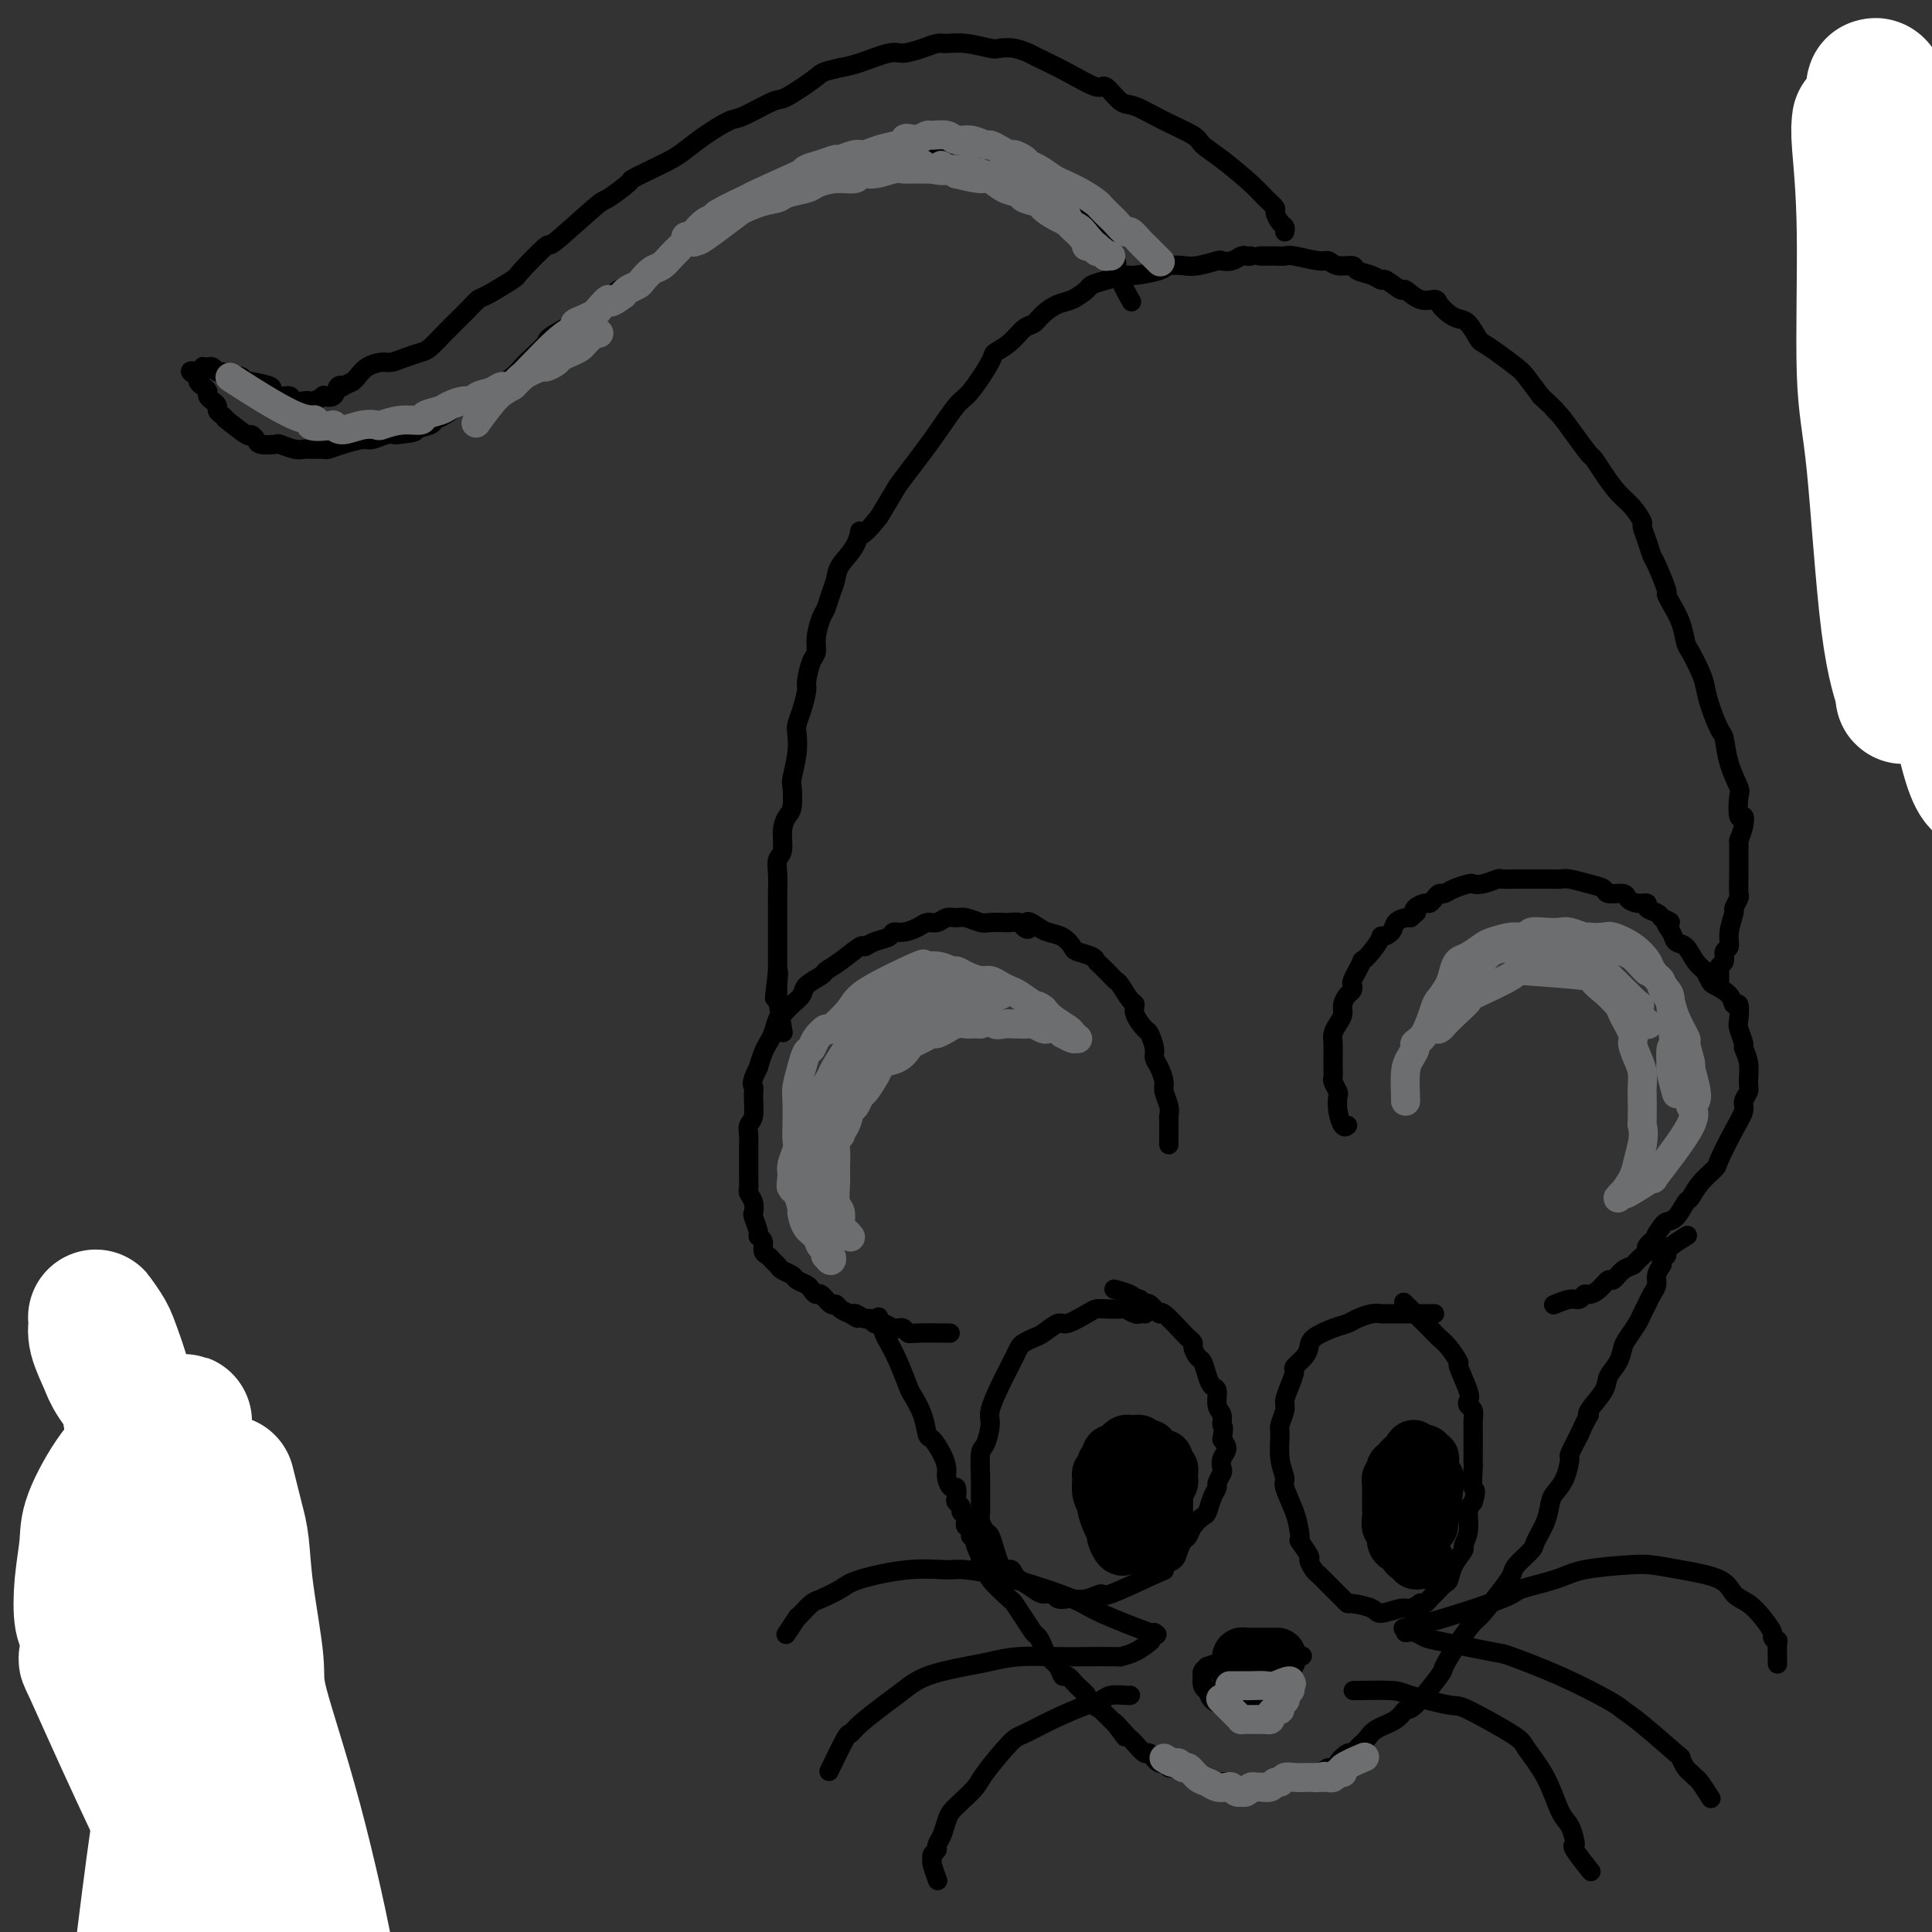
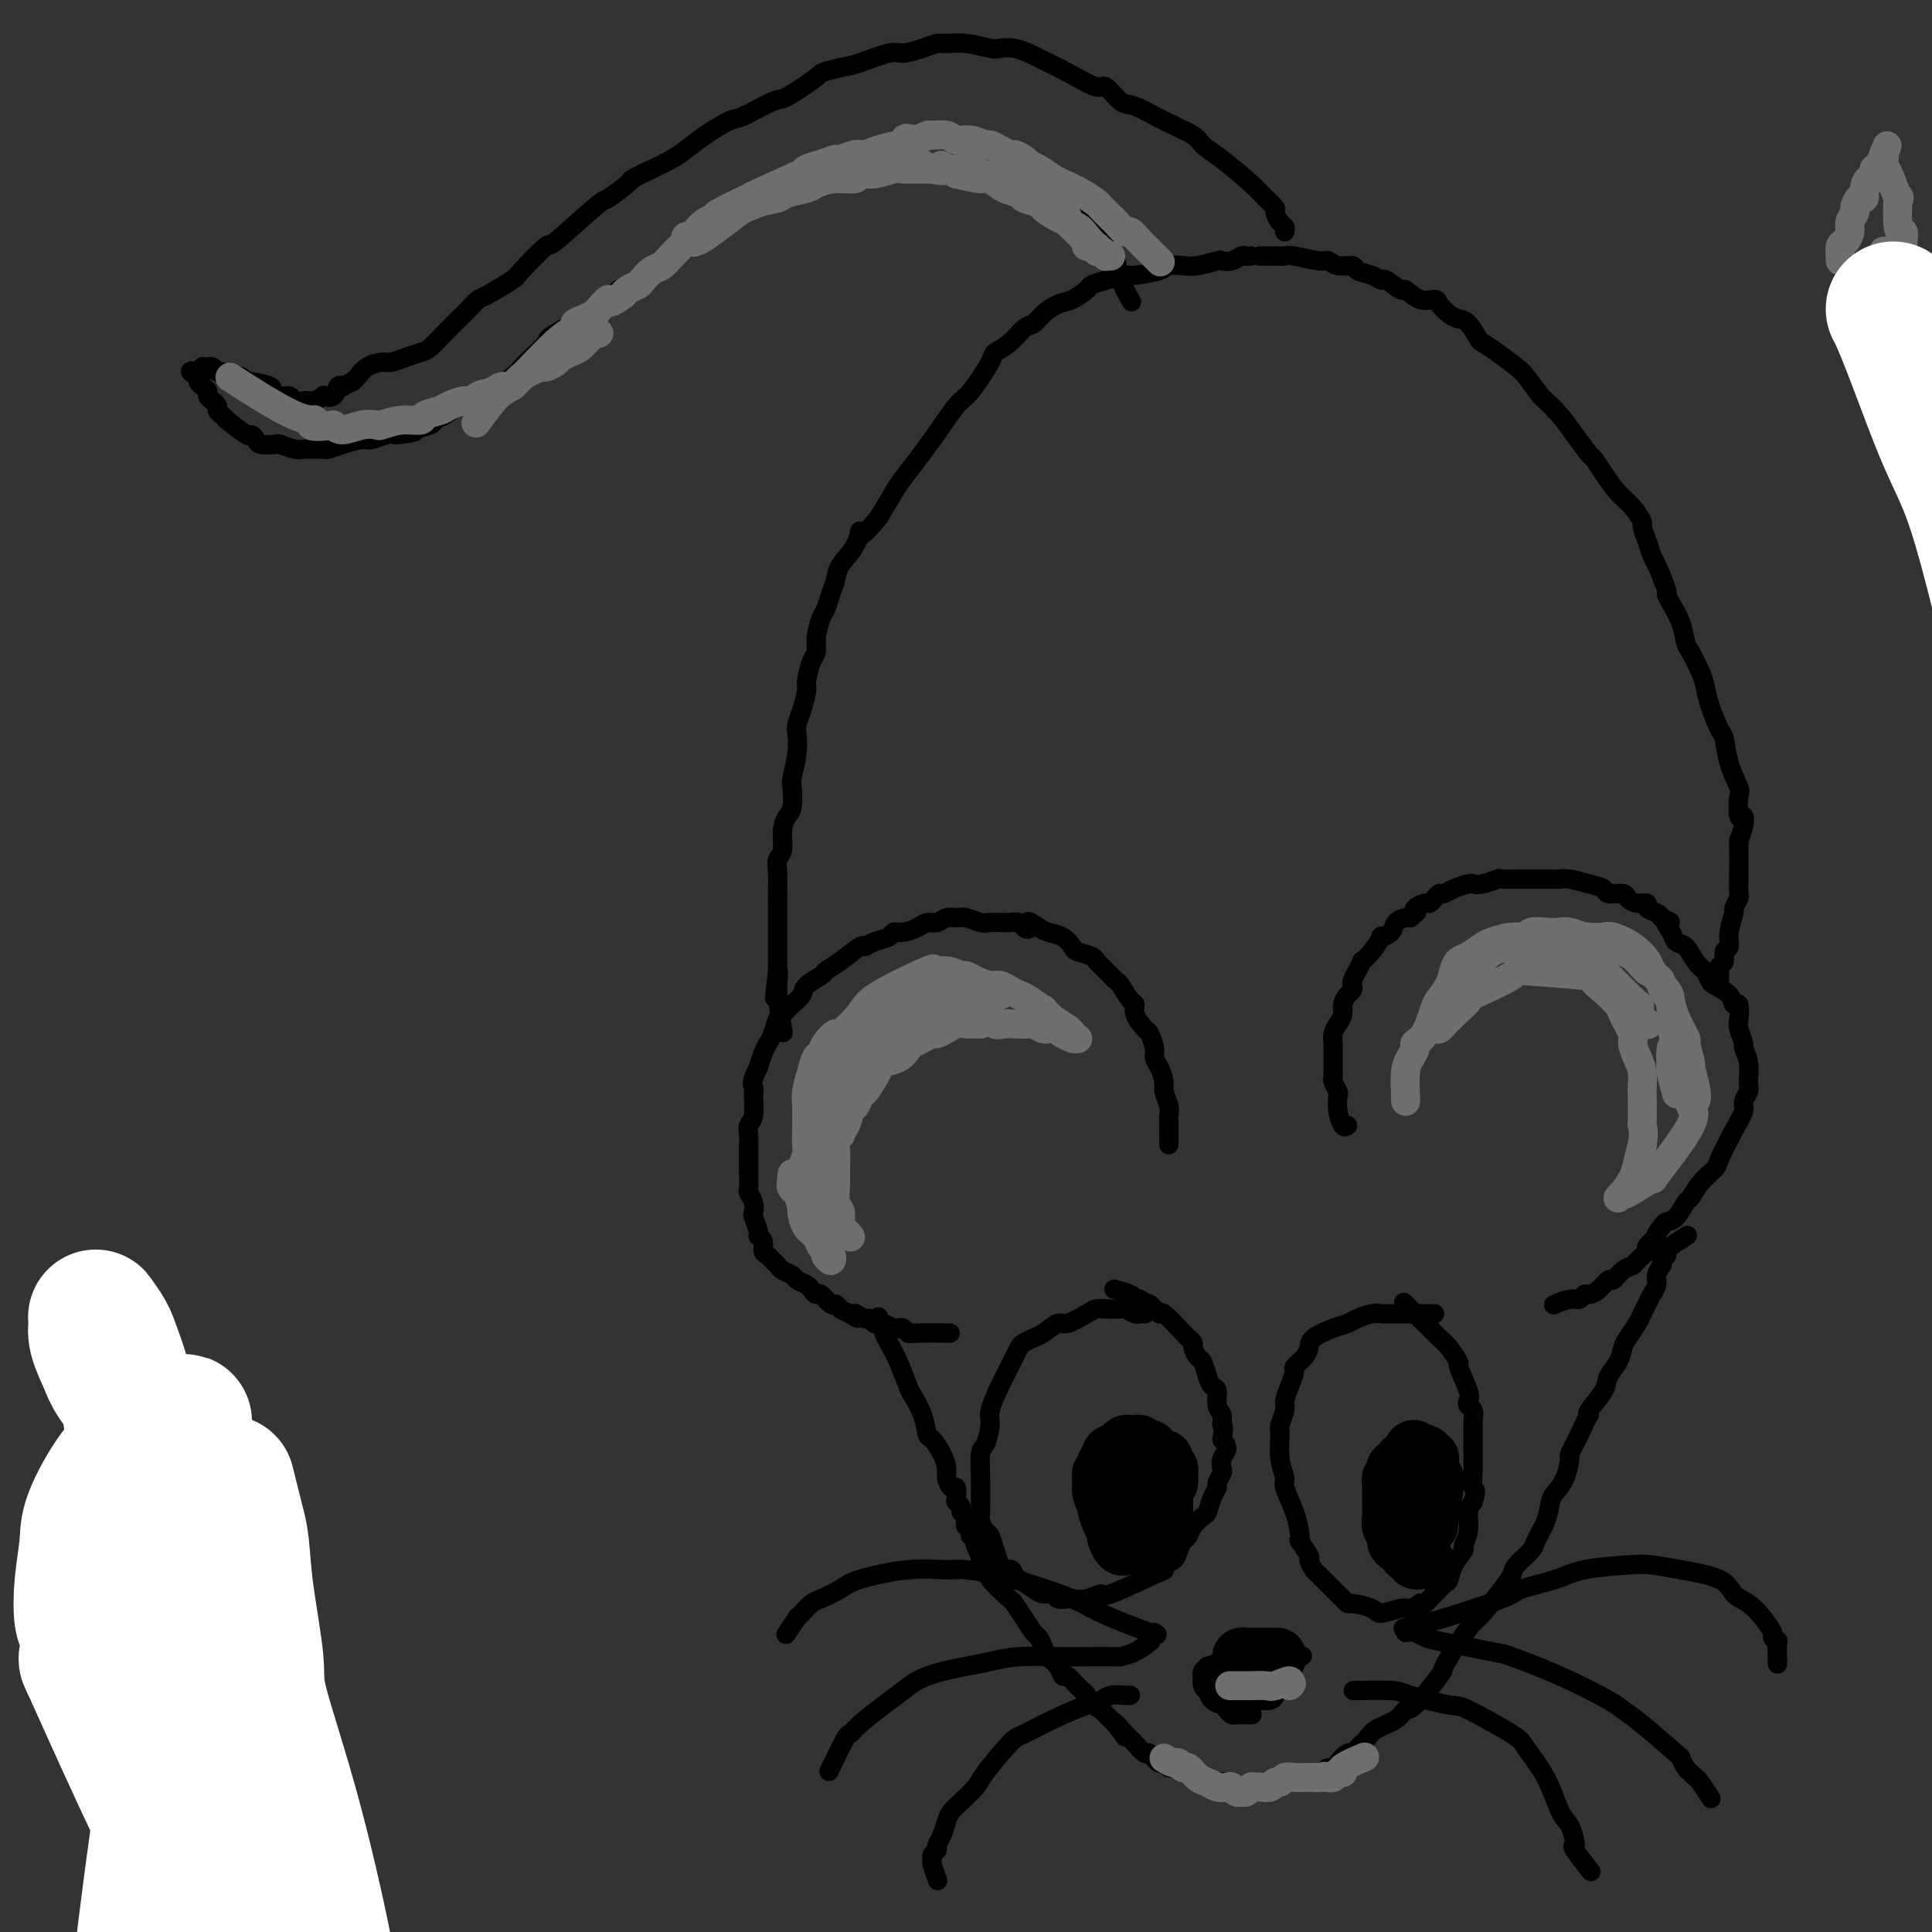
<svg xmlns="http://www.w3.org/2000/svg" viewBox="0 0 400 400" version="1.1">
  <rect x="0" y="0" width="400" height="400" fill="#333333" stroke="none" />
  <g fill="none" stroke="#000000" stroke-width="4" stroke-linecap="round" stroke-linejoin="round">
    <path d="M259,53c-0.354,0.030 -0.708,0.060 -1,0c-0.292,-0.060 -0.522,-0.208 -1,0c-0.478,0.208 -1.205,0.774 -2,1c-0.795,0.226 -1.660,0.112 -2,0c-0.340,-0.112 -0.157,-0.224 -1,0c-0.843,0.224 -2.713,0.782 -4,1c-1.287,0.218 -1.992,0.096 -3,0c-1.008,-0.096 -2.321,-0.166 -3,0c-0.679,0.166 -0.725,0.570 -2,1c-1.275,0.430 -3.779,0.888 -5,1c-1.221,0.112 -1.159,-0.121 -2,0c-0.841,0.121 -2.584,0.595 -4,1c-1.416,0.405 -2.505,0.741 -3,1c-0.495,0.259 -0.398,0.441 -1,1c-0.602,0.559 -1.904,1.496 -3,2c-1.096,0.504 -1.987,0.575 -3,1c-1.013,0.425 -2.149,1.203 -3,2c-0.851,0.797 -1.415,1.613 -2,2c-0.585,0.387 -1.189,0.345 -2,1c-0.811,0.655 -1.829,2.006 -3,3c-1.171,0.994 -2.495,1.630 -3,2c-0.505,0.370 -0.191,0.474 -1,2c-0.809,1.526 -2.740,4.476 -4,6c-1.260,1.524 -1.849,1.624 -3,3c-1.151,1.376 -2.865,4.029 -5,7c-2.135,2.971 -4.690,6.262 -6,8c-1.310,1.738 -1.374,1.925 -2,3c-0.626,1.075 -1.813,3.037 -3,5" />
    <path d="M182,107c-4.603,5.812 -4.112,3.342 -4,3c0.112,-0.342 -0.155,1.446 -1,3c-0.845,1.554 -2.268,2.876 -3,4c-0.732,1.124 -0.775,2.051 -1,3c-0.225,0.949 -0.634,1.921 -1,3c-0.366,1.079 -0.689,2.265 -1,3c-0.311,0.735 -0.609,1.020 -1,2c-0.391,0.980 -0.875,2.655 -1,4c-0.125,1.345 0.107,2.359 0,3c-0.107,0.641 -0.554,0.910 -1,2c-0.446,1.090 -0.890,3.001 -1,4c-0.110,0.999 0.115,1.087 0,2c-0.115,0.913 -0.570,2.651 -1,4c-0.430,1.349 -0.833,2.309 -1,3c-0.167,0.691 -0.097,1.113 0,2c0.097,0.887 0.219,2.239 0,4c-0.219,1.761 -0.781,3.929 -1,5c-0.219,1.071 -0.096,1.043 0,2c0.096,0.957 0.166,2.899 0,4c-0.166,1.101 -0.566,1.360 -1,2c-0.434,0.640 -0.901,1.660 -1,3c-0.099,1.340 0.170,3.001 0,4c-0.170,0.999 -0.777,1.335 -1,2c-0.223,0.665 -0.060,1.657 0,3c0.060,1.343 0.016,3.035 0,4c-0.016,0.965 -0.004,1.201 0,2c0.004,0.799 0.001,2.159 0,3c-0.001,0.841 -0.000,1.164 0,2c0.000,0.836 0.000,2.187 0,3c-0.000,0.813 -0.000,1.090 0,2c0.000,0.910 0.000,2.455 0,4" />
    <path d="M161,201c-1.238,10.772 -0.331,3.203 0,1c0.331,-2.203 0.088,0.959 0,2c-0.088,1.041 -0.020,-0.039 0,0c0.020,0.039 -0.009,1.195 0,2c0.009,0.805 0.054,1.257 0,1c-0.054,-0.257 -0.207,-1.223 0,0c0.207,1.223 0.773,4.635 1,6c0.227,1.365 0.113,0.682 0,0" />
    <path d="M261,53c-0.120,-0.000 -0.240,-0.000 0,0c0.240,0.000 0.842,0.000 1,0c0.158,-0.000 -0.126,-0.001 0,0c0.126,0.001 0.664,0.004 1,0c0.336,-0.004 0.471,-0.016 1,0c0.529,0.016 1.453,0.061 2,0c0.547,-0.061 0.718,-0.227 2,0c1.282,0.227 3.676,0.849 5,1c1.324,0.151 1.580,-0.167 2,0c0.420,0.167 1.006,0.820 2,1c0.994,0.180 2.397,-0.112 3,0c0.603,0.112 0.407,0.626 1,1c0.593,0.374 1.975,0.606 3,1c1.025,0.394 1.695,0.950 2,1c0.305,0.050 0.246,-0.408 1,0c0.754,0.408 2.320,1.680 3,2c0.680,0.320 0.475,-0.314 1,0c0.525,0.314 1.779,1.576 3,2c1.221,0.424 2.410,0.009 3,0c0.590,-0.009 0.582,0.386 1,1c0.418,0.614 1.262,1.445 2,2c0.738,0.555 1.368,0.833 2,1c0.632,0.167 1.265,0.223 2,1c0.735,0.777 1.571,2.276 2,3c0.429,0.724 0.449,0.675 1,1c0.551,0.325 1.632,1.025 3,2c1.368,0.975 3.022,2.224 4,3c0.978,0.776 1.279,1.079 2,2c0.721,0.921 1.860,2.461 3,4" />
    <path d="M319,82c4.059,3.761 3.205,3.163 3,3c-0.205,-0.163 0.237,0.108 1,1c0.763,0.892 1.845,2.406 3,4c1.155,1.594 2.382,3.269 3,4c0.618,0.731 0.629,0.518 1,1c0.371,0.482 1.104,1.658 2,3c0.896,1.342 1.956,2.852 3,4c1.044,1.148 2.073,1.936 3,3c0.927,1.064 1.753,2.403 2,3c0.247,0.597 -0.084,0.451 0,1c0.084,0.549 0.582,1.792 1,3c0.418,1.208 0.755,2.381 1,3c0.245,0.619 0.398,0.685 1,2c0.602,1.315 1.653,3.879 2,5c0.347,1.121 -0.010,0.798 0,1c0.010,0.202 0.388,0.928 1,2c0.612,1.072 1.460,2.488 2,4c0.540,1.512 0.774,3.119 1,4c0.226,0.881 0.446,1.035 1,2c0.554,0.965 1.444,2.742 2,4c0.556,1.258 0.778,1.997 1,3c0.222,1.003 0.445,2.269 1,4c0.555,1.731 1.441,3.928 2,5c0.559,1.072 0.790,1.021 1,2c0.210,0.979 0.400,2.989 1,5c0.600,2.011 1.612,4.022 2,5c0.388,0.978 0.154,0.922 0,2c-0.154,1.078 -0.227,3.289 0,4c0.227,0.711 0.753,-0.078 1,0c0.247,0.078 0.213,1.022 0,2c-0.213,0.978 -0.607,1.989 -1,3" />
    <path d="M360,174c-0.001,1.914 -0.004,1.200 0,2c0.004,0.800 0.016,3.115 0,5c-0.016,1.885 -0.061,3.340 0,4c0.061,0.660 0.228,0.524 0,1c-0.228,0.476 -0.850,1.566 -1,2c-0.150,0.434 0.171,0.214 0,1c-0.171,0.786 -0.834,2.577 -1,4c-0.166,1.423 0.166,2.476 0,3c-0.166,0.524 -0.829,0.519 -1,1c-0.171,0.481 0.150,1.447 0,2c-0.150,0.553 -0.772,0.691 -1,1c-0.228,0.309 -0.061,0.787 0,1c0.061,0.213 0.016,0.160 0,0c-0.016,-0.160 -0.004,-0.428 0,0c0.004,0.428 0.001,1.551 0,2c-0.001,0.449 -0.001,0.225 0,0" />
    <path d="M242,237c-0.000,-0.325 -0.000,-0.650 0,-1c0.000,-0.350 0.001,-0.726 0,-1c-0.001,-0.274 -0.004,-0.448 0,-1c0.004,-0.552 0.016,-1.484 0,-2c-0.016,-0.516 -0.060,-0.617 0,-1c0.060,-0.383 0.222,-1.047 0,-2c-0.222,-0.953 -0.829,-2.193 -1,-3c-0.171,-0.807 0.095,-1.180 0,-2c-0.095,-0.820 -0.549,-2.088 -1,-3c-0.451,-0.912 -0.899,-1.469 -1,-2c-0.101,-0.531 0.145,-1.035 0,-2c-0.145,-0.965 -0.682,-2.389 -1,-3c-0.318,-0.611 -0.418,-0.409 -1,-1c-0.582,-0.591 -1.648,-1.976 -2,-3c-0.352,-1.024 0.009,-1.688 0,-2c-0.009,-0.312 -0.387,-0.272 -1,-1c-0.613,-0.728 -1.460,-2.222 -2,-3c-0.540,-0.778 -0.773,-0.838 -1,-1c-0.227,-0.162 -0.450,-0.425 -1,-1c-0.550,-0.575 -1.428,-1.463 -2,-2c-0.572,-0.537 -0.838,-0.725 -1,-1c-0.162,-0.275 -0.221,-0.637 -1,-1c-0.779,-0.363 -2.278,-0.727 -3,-1c-0.722,-0.273 -0.668,-0.455 -1,-1c-0.332,-0.545 -1.051,-1.455 -2,-2c-0.949,-0.545 -2.128,-0.727 -3,-1c-0.872,-0.273 -1.436,-0.636 -2,-1" />
    <path d="M215,192c-3.340,-2.337 -2.188,-0.679 -2,0c0.188,0.679 -0.586,0.378 -1,0c-0.414,-0.378 -0.466,-0.832 -1,-1c-0.534,-0.168 -1.550,-0.049 -2,0c-0.450,0.049 -0.333,0.027 -1,0c-0.667,-0.027 -2.118,-0.061 -3,0c-0.882,0.061 -1.195,0.216 -2,0c-0.805,-0.216 -2.103,-0.805 -3,-1c-0.897,-0.195 -1.394,0.003 -2,0c-0.606,-0.003 -1.320,-0.207 -2,0c-0.680,0.207 -1.324,0.825 -2,1c-0.676,0.175 -1.384,-0.094 -2,0c-0.616,0.094 -1.141,0.549 -2,1c-0.859,0.451 -2.052,0.896 -3,1c-0.948,0.104 -1.652,-0.132 -2,0c-0.348,0.132 -0.340,0.633 -1,1c-0.660,0.367 -1.988,0.599 -3,1c-1.012,0.401 -1.708,0.971 -2,1c-0.292,0.029 -0.180,-0.484 -1,0c-0.820,0.484 -2.572,1.964 -4,3c-1.428,1.036 -2.532,1.628 -3,2c-0.468,0.372 -0.300,0.524 -1,1c-0.700,0.476 -2.267,1.278 -3,2c-0.733,0.722 -0.630,1.366 -1,2c-0.370,0.634 -1.212,1.258 -2,2c-0.788,0.742 -1.520,1.601 -2,2c-0.480,0.399 -0.706,0.336 -1,1c-0.294,0.664 -0.656,2.054 -1,3c-0.344,0.946 -0.669,1.447 -1,2c-0.331,0.553 -0.666,1.158 -1,2c-0.334,0.842 -0.667,1.921 -1,3" />
    <path d="M157,221c-1.769,3.473 -1.192,3.654 -1,4c0.192,0.346 -0.001,0.855 0,2c0.001,1.145 0.196,2.924 0,4c-0.196,1.076 -0.785,1.449 -1,2c-0.215,0.551 -0.057,1.279 0,2c0.057,0.721 0.014,1.435 0,2c-0.014,0.565 -0.000,0.980 0,2c0.000,1.020 -0.014,2.645 0,4c0.014,1.355 0.055,2.441 0,3c-0.055,0.559 -0.207,0.591 0,1c0.207,0.409 0.772,1.195 1,2c0.228,0.805 0.118,1.629 0,2c-0.118,0.371 -0.243,0.288 0,1c0.243,0.712 0.853,2.218 1,3c0.147,0.782 -0.168,0.839 0,1c0.168,0.161 0.819,0.424 1,1c0.181,0.576 -0.107,1.464 0,2c0.107,0.536 0.610,0.721 1,1c0.390,0.279 0.667,0.652 1,1c0.333,0.348 0.723,0.671 1,1c0.277,0.329 0.441,0.665 1,1c0.559,0.335 1.512,0.668 2,1c0.488,0.332 0.511,0.661 1,1c0.489,0.339 1.444,0.687 2,1c0.556,0.313 0.712,0.591 1,1c0.288,0.409 0.706,0.950 1,1c0.294,0.050 0.463,-0.390 1,0c0.537,0.390 1.443,1.610 2,2c0.557,0.390 0.765,-0.049 1,0c0.235,0.049 0.496,0.585 1,1c0.504,0.415 1.252,0.707 2,1" />
    <path d="M176,272c2.903,1.946 1.159,0.311 1,0c-0.159,-0.311 1.266,0.700 2,1c0.734,0.300 0.778,-0.112 1,0c0.222,0.112 0.623,0.748 1,1c0.377,0.252 0.731,0.119 1,0c0.269,-0.119 0.454,-0.224 1,0c0.546,0.224 1.454,0.778 2,1c0.546,0.222 0.729,0.112 1,0c0.271,-0.112 0.631,-0.226 1,0c0.369,0.226 0.748,0.793 1,1c0.252,0.207 0.375,0.056 2,0c1.625,-0.056 4.750,-0.016 6,0c1.250,0.016 0.625,0.008 0,0" />
    <path d="M279,233c-0.312,0.253 -0.623,0.506 -1,0c-0.377,-0.506 -0.819,-1.769 -1,-3c-0.181,-1.231 -0.101,-2.428 0,-3c0.101,-0.572 0.223,-0.520 0,-1c-0.223,-0.480 -0.792,-1.494 -1,-2c-0.208,-0.506 -0.056,-0.506 0,-1c0.056,-0.494 0.014,-1.483 0,-2c-0.014,-0.517 -0.001,-0.561 0,-1c0.001,-0.439 -0.010,-1.272 0,-2c0.010,-0.728 0.040,-1.349 0,-2c-0.040,-0.651 -0.152,-1.330 0,-2c0.152,-0.670 0.566,-1.331 1,-2c0.434,-0.669 0.887,-1.345 1,-2c0.113,-0.655 -0.114,-1.287 0,-2c0.114,-0.713 0.571,-1.506 1,-2c0.429,-0.494 0.832,-0.691 1,-1c0.168,-0.309 0.102,-0.732 0,-1c-0.102,-0.268 -0.239,-0.382 0,-1c0.239,-0.618 0.854,-1.739 1,-2c0.146,-0.261 -0.177,0.339 0,0c0.177,-0.339 0.855,-1.617 1,-2c0.145,-0.383 -0.241,0.130 0,0c0.241,-0.130 1.110,-0.903 2,-2c0.890,-1.097 1.800,-2.518 2,-3c0.200,-0.482 -0.311,-0.024 0,0c0.311,0.024 1.444,-0.385 2,-1c0.556,-0.615 0.534,-1.435 1,-2c0.466,-0.565 1.419,-0.876 2,-1c0.581,-0.124 0.791,-0.062 1,0" />
    <path d="M292,190c1.803,-1.575 1.309,-1.013 1,-1c-0.309,0.013 -0.434,-0.522 0,-1c0.434,-0.478 1.425,-0.898 2,-1c0.575,-0.102 0.733,0.113 1,0c0.267,-0.113 0.642,-0.556 1,-1c0.358,-0.444 0.697,-0.890 1,-1c0.303,-0.110 0.569,0.115 1,0c0.431,-0.115 1.027,-0.571 2,-1c0.973,-0.429 2.325,-0.833 3,-1c0.675,-0.167 0.674,-0.097 1,0c0.326,0.097 0.979,0.222 2,0c1.021,-0.222 2.409,-0.792 3,-1c0.591,-0.208 0.386,-0.056 1,0c0.614,0.056 2.047,0.015 3,0c0.953,-0.015 1.424,-0.004 2,0c0.576,0.004 1.255,0.000 2,0c0.745,-0.000 1.557,0.003 2,0c0.443,-0.003 0.518,-0.012 1,0c0.482,0.012 1.370,0.046 2,0c0.630,-0.046 1.003,-0.171 2,0c0.997,0.171 2.620,0.637 4,1c1.380,0.363 2.519,0.623 3,1c0.481,0.377 0.305,0.871 1,1c0.695,0.129 2.261,-0.106 3,0c0.739,0.106 0.649,0.553 1,1c0.351,0.447 1.141,0.893 2,1c0.859,0.107 1.787,-0.126 2,0c0.213,0.126 -0.289,0.611 0,1c0.289,0.389 1.368,0.683 2,1c0.632,0.317 0.816,0.659 1,1" />
    <path d="M344,190c3.114,1.374 1.400,0.808 1,1c-0.400,0.192 0.513,1.142 1,2c0.487,0.858 0.546,1.626 1,2c0.454,0.374 1.302,0.356 2,1c0.698,0.644 1.246,1.951 2,3c0.754,1.049 1.715,1.842 2,2c0.285,0.158 -0.107,-0.317 0,0c0.107,0.317 0.712,1.427 1,2c0.288,0.573 0.260,0.608 1,1c0.740,0.392 2.250,1.139 3,2c0.750,0.861 0.741,1.835 1,2c0.259,0.165 0.786,-0.480 1,0c0.214,0.480 0.114,2.084 0,3c-0.114,0.916 -0.241,1.145 0,2c0.241,0.855 0.850,2.336 1,3c0.150,0.664 -0.160,0.510 0,1c0.160,0.490 0.790,1.625 1,3c0.210,1.375 -0.001,2.991 0,4c0.001,1.009 0.214,1.412 0,2c-0.214,0.588 -0.853,1.360 -1,2c-0.147,0.640 0.200,1.146 0,2c-0.200,0.854 -0.946,2.054 -2,4c-1.054,1.946 -2.414,4.638 -3,6c-0.586,1.362 -0.397,1.395 -1,2c-0.603,0.605 -1.996,1.783 -3,3c-1.004,1.217 -1.617,2.472 -2,3c-0.383,0.528 -0.536,0.327 -1,1c-0.464,0.673 -1.240,2.220 -2,3c-0.760,0.780 -1.503,0.794 -2,1c-0.497,0.206 -0.749,0.603 -1,1" />
    <path d="M344,254c-1.954,2.506 -0.837,1.771 -1,2c-0.163,0.229 -1.604,1.422 -2,2c-0.396,0.578 0.255,0.541 0,1c-0.255,0.459 -1.415,1.414 -2,2c-0.585,0.586 -0.593,0.805 -1,1c-0.407,0.195 -1.212,0.368 -2,1c-0.788,0.632 -1.559,1.723 -2,2c-0.441,0.277 -0.551,-0.262 -1,0c-0.449,0.262 -1.235,1.323 -2,2c-0.765,0.677 -1.508,0.970 -2,1c-0.492,0.030 -0.731,-0.202 -1,0c-0.269,0.202 -0.567,0.838 -1,1c-0.433,0.162 -1.001,-0.149 -2,0c-0.999,0.149 -2.428,0.757 -3,1c-0.572,0.243 -0.286,0.122 0,0" />
    <path d="M182,273c-0.095,-0.301 -0.190,-0.603 0,0c0.190,0.603 0.666,2.110 1,3c0.334,0.890 0.527,1.164 1,2c0.473,0.836 1.226,2.235 2,4c0.774,1.765 1.568,3.896 2,5c0.432,1.104 0.500,1.180 1,2c0.500,0.820 1.430,2.383 2,4c0.570,1.617 0.779,3.286 1,4c0.221,0.714 0.454,0.472 1,1c0.546,0.528 1.404,1.824 2,3c0.596,1.176 0.931,2.231 1,3c0.069,0.769 -0.126,1.253 0,2c0.126,0.747 0.574,1.758 1,2c0.426,0.242 0.831,-0.286 1,0c0.169,0.286 0.101,1.386 0,2c-0.101,0.614 -0.237,0.742 0,1c0.237,0.258 0.847,0.648 1,1c0.153,0.352 -0.151,0.668 0,1c0.151,0.332 0.758,0.680 1,1c0.242,0.320 0.117,0.611 0,1c-0.117,0.389 -0.228,0.874 0,1c0.228,0.126 0.796,-0.107 1,0c0.204,0.107 0.044,0.554 0,1c-0.044,0.446 0.027,0.889 0,1c-0.027,0.111 -0.150,-0.111 0,0c0.150,0.111 0.575,0.556 1,1" />
    <path d="M202,319c3.033,7.360 0.617,2.761 0,1c-0.617,-1.761 0.567,-0.683 1,0c0.433,0.683 0.116,0.970 0,1c-0.116,0.030 -0.032,-0.198 0,0c0.032,0.198 0.013,0.823 0,1c-0.013,0.177 -0.019,-0.093 0,0c0.019,0.093 0.062,0.551 0,1c-0.062,0.449 -0.231,0.891 0,1c0.231,0.109 0.861,-0.114 1,0c0.139,0.114 -0.213,0.564 0,1c0.213,0.436 0.991,0.857 1,1c0.009,0.143 -0.751,0.007 0,1c0.751,0.993 3.013,3.116 4,4c0.987,0.884 0.698,0.530 1,1c0.302,0.470 1.193,1.764 2,3c0.807,1.236 1.529,2.414 2,3c0.471,0.586 0.690,0.582 1,1c0.310,0.418 0.712,1.259 1,2c0.288,0.741 0.461,1.381 1,2c0.539,0.619 1.445,1.217 2,2c0.555,0.783 0.758,1.753 1,2c0.242,0.247 0.521,-0.227 1,0c0.479,0.227 1.156,1.155 2,2c0.844,0.845 1.855,1.606 2,2c0.145,0.394 -0.574,0.420 0,1c0.574,0.580 2.443,1.712 3,2c0.557,0.288 -0.196,-0.269 0,0c0.196,0.269 1.342,1.362 2,2c0.658,0.638 0.829,0.819 1,1" />
    <path d="M231,357c4.379,5.772 0.826,1.201 0,0c-0.826,-1.201 1.073,0.968 2,2c0.927,1.032 0.881,0.925 1,1c0.119,0.075 0.404,0.331 1,1c0.596,0.669 1.503,1.753 2,2c0.497,0.247 0.584,-0.341 1,0c0.416,0.341 1.163,1.612 2,2c0.837,0.388 1.765,-0.107 2,0c0.235,0.107 -0.224,0.817 0,1c0.224,0.183 1.129,-0.161 2,0c0.871,0.161 1.706,0.827 2,1c0.294,0.173 0.047,-0.146 0,0c-0.047,0.146 0.106,0.757 1,1c0.894,0.243 2.529,0.117 3,0c0.471,-0.117 -0.221,-0.224 0,0c0.221,0.224 1.354,0.778 2,1c0.646,0.222 0.806,0.112 1,0c0.194,-0.112 0.423,-0.226 1,0c0.577,0.226 1.502,0.793 2,1c0.498,0.207 0.568,0.056 1,0c0.432,-0.056 1.225,-0.015 2,0c0.775,0.015 1.531,0.005 2,0c0.469,-0.005 0.651,-0.004 1,0c0.349,0.004 0.866,0.011 1,0c0.134,-0.011 -0.113,-0.042 0,0c0.113,0.042 0.587,0.156 1,0c0.413,-0.156 0.765,-0.580 2,-1c1.235,-0.420 3.352,-0.834 4,-1c0.648,-0.166 -0.172,-0.083 0,0c0.172,0.083 1.335,0.167 2,0c0.665,-0.167 0.833,-0.583 1,-1" />
    <path d="M273,367c2.026,-0.698 1.589,-0.943 2,-1c0.411,-0.057 1.668,0.073 2,0c0.332,-0.073 -0.262,-0.348 0,-1c0.262,-0.652 1.379,-1.679 2,-2c0.621,-0.321 0.745,0.066 1,0c0.255,-0.066 0.642,-0.583 1,-1c0.358,-0.417 0.687,-0.733 1,-1c0.313,-0.267 0.608,-0.486 1,-1c0.392,-0.514 0.880,-1.322 2,-2c1.120,-0.678 2.872,-1.225 4,-2c1.128,-0.775 1.631,-1.778 2,-2c0.369,-0.222 0.603,0.336 2,-1c1.397,-1.336 3.958,-4.568 5,-6c1.042,-1.432 0.565,-1.065 1,-2c0.435,-0.935 1.780,-3.171 3,-5c1.220,-1.829 2.314,-3.251 3,-4c0.686,-0.749 0.965,-0.824 2,-2c1.035,-1.176 2.825,-3.454 4,-5c1.175,-1.546 1.733,-2.359 2,-3c0.267,-0.641 0.243,-1.110 1,-2c0.757,-0.890 2.296,-2.202 3,-3c0.704,-0.798 0.573,-1.083 1,-2c0.427,-0.917 1.411,-2.467 2,-4c0.589,-1.533 0.783,-3.049 1,-4c0.217,-0.951 0.456,-1.338 1,-2c0.544,-0.662 1.393,-1.600 2,-3c0.607,-1.400 0.971,-3.261 1,-4c0.029,-0.739 -0.277,-0.354 0,-1c0.277,-0.646 1.139,-2.323 2,-4" />
    <path d="M327,297c2.046,-4.613 2.163,-4.145 2,-4c-0.163,0.145 -0.604,-0.034 0,-1c0.604,-0.966 2.255,-2.719 3,-4c0.745,-1.281 0.585,-2.090 1,-3c0.415,-0.910 1.407,-1.920 2,-3c0.593,-1.080 0.789,-2.229 1,-3c0.211,-0.771 0.437,-1.165 1,-2c0.563,-0.835 1.461,-2.111 2,-3c0.539,-0.889 0.718,-1.393 1,-2c0.282,-0.607 0.668,-1.319 1,-2c0.332,-0.681 0.611,-1.330 1,-2c0.389,-0.670 0.889,-1.359 1,-2c0.111,-0.641 -0.167,-1.234 0,-2c0.167,-0.766 0.781,-1.707 1,-2c0.219,-0.293 0.045,0.061 0,0c-0.045,-0.061 0.040,-0.538 0,-1c-0.040,-0.462 -0.206,-0.910 0,-1c0.206,-0.090 0.784,0.179 1,0c0.216,-0.179 0.069,-0.805 0,-1c-0.069,-0.195 -0.060,0.040 0,0c0.060,-0.040 0.170,-0.357 1,-1c0.830,-0.643 2.380,-1.612 3,-2c0.620,-0.388 0.310,-0.194 0,0" />
    <path d="M237,272c0.098,0.008 0.197,0.016 0,0c-0.197,-0.016 -0.689,-0.057 -1,0c-0.311,0.057 -0.440,0.211 -1,0c-0.560,-0.211 -1.551,-0.787 -2,-1c-0.449,-0.213 -0.355,-0.063 -1,0c-0.645,0.063 -2.031,0.039 -3,0c-0.969,-0.039 -1.523,-0.095 -2,0c-0.477,0.095 -0.876,0.340 -2,1c-1.124,0.660 -2.973,1.735 -4,2c-1.027,0.265 -1.231,-0.281 -2,0c-0.769,0.281 -2.104,1.388 -3,2c-0.896,0.612 -1.353,0.729 -2,1c-0.647,0.271 -1.485,0.696 -2,1c-0.515,0.304 -0.706,0.487 -1,1c-0.294,0.513 -0.691,1.357 -1,2c-0.309,0.643 -0.530,1.087 -1,2c-0.470,0.913 -1.187,2.297 -2,4c-0.813,1.703 -1.720,3.727 -2,5c-0.280,1.273 0.069,1.795 0,3c-0.069,1.205 -0.554,3.093 -1,4c-0.446,0.907 -0.852,0.833 -1,2c-0.148,1.167 -0.037,3.574 0,5c0.037,1.426 -0.001,1.872 0,3c0.001,1.128 0.042,2.938 0,4c-0.042,1.062 -0.166,1.376 0,2c0.166,0.624 0.622,1.559 1,2c0.378,0.441 0.679,0.388 1,1c0.321,0.612 0.663,1.889 1,3c0.337,1.111 0.668,2.055 1,3" />
    <path d="M207,324c1.016,2.959 1.556,1.357 2,1c0.444,-0.357 0.791,0.530 1,1c0.209,0.470 0.278,0.522 1,1c0.722,0.478 2.095,1.382 3,2c0.905,0.618 1.340,0.950 2,1c0.660,0.050 1.544,-0.181 2,0c0.456,0.181 0.484,0.776 1,1c0.516,0.224 1.521,0.078 2,0c0.479,-0.078 0.433,-0.088 1,0c0.567,0.088 1.746,0.273 3,0c1.254,-0.273 2.583,-1.005 3,-1c0.417,0.005 -0.078,0.745 2,0c2.078,-0.745 6.728,-2.976 9,-4c2.272,-1.024 2.167,-0.842 2,-1c-0.167,-0.158 -0.395,-0.658 0,-1c0.395,-0.342 1.414,-0.528 2,-1c0.586,-0.472 0.738,-1.230 1,-2c0.262,-0.770 0.634,-1.553 1,-2c0.366,-0.447 0.728,-0.560 1,-1c0.272,-0.440 0.455,-1.207 1,-2c0.545,-0.793 1.451,-1.612 2,-2c0.549,-0.388 0.739,-0.346 1,-1c0.261,-0.654 0.592,-2.006 1,-3c0.408,-0.994 0.893,-1.631 1,-2c0.107,-0.369 -0.163,-0.469 0,-1c0.163,-0.531 0.759,-1.493 1,-2c0.241,-0.507 0.126,-0.559 0,-1c-0.126,-0.441 -0.265,-1.273 0,-2c0.265,-0.727 0.933,-1.351 1,-2c0.067,-0.649 -0.466,-1.325 -1,-2" />
    <path d="M253,298c0.602,-3.054 0.106,-2.687 0,-3c-0.106,-0.313 0.179,-1.304 0,-2c-0.179,-0.696 -0.822,-1.097 -1,-2c-0.178,-0.903 0.107,-2.307 0,-3c-0.107,-0.693 -0.607,-0.676 -1,-1c-0.393,-0.324 -0.679,-0.990 -1,-2c-0.321,-1.010 -0.678,-2.366 -1,-3c-0.322,-0.634 -0.608,-0.548 -1,-1c-0.392,-0.452 -0.890,-1.443 -1,-2c-0.110,-0.557 0.169,-0.679 0,-1c-0.169,-0.321 -0.784,-0.840 -1,-1c-0.216,-0.160 -0.033,0.039 -1,-1c-0.967,-1.039 -3.085,-3.315 -4,-4c-0.915,-0.685 -0.627,0.223 -1,0c-0.373,-0.223 -1.406,-1.577 -2,-2c-0.594,-0.423 -0.747,0.083 -1,0c-0.253,-0.083 -0.604,-0.757 -1,-1c-0.396,-0.243 -0.835,-0.055 -1,0c-0.165,0.055 -0.055,-0.024 0,0c0.055,0.024 0.056,0.151 0,0c-0.056,-0.151 -0.169,-0.579 -1,-1c-0.831,-0.421 -2.380,-0.835 -3,-1c-0.620,-0.165 -0.310,-0.083 0,0" />
    <path d="M297,272c-0.336,-0.000 -0.672,-0.000 -1,0c-0.328,0.000 -0.649,0.000 -1,0c-0.351,-0.000 -0.732,-0.000 -1,0c-0.268,0.000 -0.424,0.000 -1,0c-0.576,-0.000 -1.571,-0.001 -2,0c-0.429,0.001 -0.293,0.003 -1,0c-0.707,-0.003 -2.258,-0.012 -3,0c-0.742,0.012 -0.676,0.044 -1,0c-0.324,-0.044 -1.040,-0.163 -2,0c-0.960,0.163 -2.166,0.610 -3,1c-0.834,0.390 -1.297,0.723 -2,1c-0.703,0.277 -1.646,0.498 -3,1c-1.354,0.502 -3.118,1.285 -4,2c-0.882,0.715 -0.880,1.363 -1,2c-0.120,0.637 -0.362,1.263 -1,2c-0.638,0.737 -1.673,1.586 -2,2c-0.327,0.414 0.052,0.395 0,1c-0.052,0.605 -0.535,1.836 -1,3c-0.465,1.164 -0.910,2.260 -1,3c-0.090,0.740 0.176,1.123 0,2c-0.176,0.877 -0.795,2.249 -1,3c-0.205,0.751 0.004,0.882 0,2c-0.004,1.118 -0.222,3.222 0,5c0.222,1.778 0.884,3.229 1,4c0.116,0.771 -0.315,0.861 0,2c0.315,1.139 1.376,3.325 2,5c0.624,1.675 0.812,2.837 1,4" />
    <path d="M269,317c0.494,2.600 -0.270,1.601 0,2c0.270,0.399 1.574,2.197 2,3c0.426,0.803 -0.027,0.610 0,1c0.027,0.390 0.532,1.361 1,2c0.468,0.639 0.899,0.945 1,1c0.101,0.055 -0.128,-0.140 0,0c0.128,0.140 0.611,0.615 1,1c0.389,0.385 0.682,0.682 1,1c0.318,0.318 0.660,0.659 1,1c0.340,0.341 0.680,0.682 1,1c0.320,0.318 0.622,0.612 1,1c0.378,0.388 0.833,0.871 1,1c0.167,0.129 0.046,-0.094 1,0c0.954,0.094 2.981,0.505 4,1c1.019,0.495 1.029,1.075 2,1c0.971,-0.075 2.904,-0.804 4,-1c1.096,-0.196 1.355,0.140 2,0c0.645,-0.140 1.678,-0.757 2,-1c0.322,-0.243 -0.065,-0.111 0,0c0.065,0.111 0.581,0.200 1,0c0.419,-0.200 0.741,-0.689 1,-1c0.259,-0.311 0.455,-0.444 1,-1c0.545,-0.556 1.437,-1.534 2,-2c0.563,-0.466 0.796,-0.420 1,-1c0.204,-0.580 0.380,-1.787 1,-3c0.620,-1.213 1.686,-2.433 2,-3c0.314,-0.567 -0.122,-0.482 0,-1c0.122,-0.518 0.802,-1.639 1,-3c0.198,-1.361 -0.086,-2.960 0,-4c0.086,-1.040 0.543,-1.520 1,-2" />
    <path d="M305,311c0.928,-3.075 0.249,-2.261 0,-3c-0.249,-0.739 -0.067,-3.031 0,-4c0.067,-0.969 0.018,-0.617 0,-1c-0.018,-0.383 -0.005,-1.502 0,-2c0.005,-0.498 0.002,-0.375 0,-1c-0.002,-0.625 -0.004,-1.999 0,-3c0.004,-1.001 0.015,-1.630 0,-2c-0.015,-0.370 -0.054,-0.480 0,-1c0.054,-0.520 0.203,-1.450 0,-2c-0.203,-0.550 -0.757,-0.719 -1,-1c-0.243,-0.281 -0.176,-0.673 0,-1c0.176,-0.327 0.461,-0.588 0,-2c-0.461,-1.412 -1.666,-3.974 -2,-5c-0.334,-1.026 0.205,-0.517 0,-1c-0.205,-0.483 -1.152,-1.958 -2,-3c-0.848,-1.042 -1.597,-1.649 -2,-2c-0.403,-0.351 -0.459,-0.445 -1,-1c-0.541,-0.555 -1.568,-1.571 -2,-2c-0.432,-0.429 -0.270,-0.269 -1,-1c-0.730,-0.731 -2.351,-2.352 -3,-3c-0.649,-0.648 -0.324,-0.324 0,0" />
    <path d="M266,48c0.080,-0.365 0.159,-0.730 0,-1c-0.159,-0.270 -0.557,-0.443 -1,-1c-0.443,-0.557 -0.933,-1.496 -1,-2c-0.067,-0.504 0.287,-0.572 0,-1c-0.287,-0.428 -1.214,-1.216 -2,-2c-0.786,-0.784 -1.429,-1.563 -3,-3c-1.571,-1.437 -4.070,-3.531 -6,-5c-1.930,-1.469 -3.292,-2.314 -4,-3c-0.708,-0.686 -0.760,-1.215 -2,-2c-1.240,-0.785 -3.666,-1.826 -6,-3c-2.334,-1.174 -4.576,-2.481 -6,-3c-1.424,-0.519 -2.031,-0.251 -3,-1c-0.969,-0.749 -2.300,-2.515 -3,-3c-0.700,-0.485 -0.771,0.311 -2,0c-1.229,-0.311 -3.618,-1.730 -6,-3c-2.382,-1.270 -4.757,-2.392 -6,-3c-1.243,-0.608 -1.353,-0.703 -2,-1c-0.647,-0.297 -1.829,-0.797 -3,-1c-1.171,-0.203 -2.329,-0.108 -3,0c-0.671,0.108 -0.853,0.228 -2,0c-1.147,-0.228 -3.259,-0.803 -5,-1c-1.741,-0.197 -3.110,-0.016 -4,0c-0.890,0.016 -1.301,-0.133 -2,0c-0.699,0.133 -1.684,0.547 -3,1c-1.316,0.453 -2.961,0.946 -4,1c-1.039,0.054 -1.472,-0.332 -3,0c-1.528,0.332 -4.151,1.380 -6,2c-1.849,0.620 -2.925,0.810 -4,1" />
    <path d="M174,14c-4.197,0.987 -3.688,0.956 -5,2c-1.312,1.044 -4.444,3.164 -6,4c-1.556,0.836 -1.536,0.388 -3,1c-1.464,0.612 -4.411,2.286 -6,3c-1.589,0.714 -1.820,0.470 -3,1c-1.180,0.530 -3.308,1.834 -5,3c-1.692,1.166 -2.947,2.194 -4,3c-1.053,0.806 -1.904,1.390 -3,2c-1.096,0.610 -2.437,1.246 -4,2c-1.563,0.754 -3.348,1.626 -4,2c-0.652,0.374 -0.170,0.249 -1,1c-0.830,0.751 -2.973,2.376 -4,3c-1.027,0.624 -0.940,0.245 -3,2c-2.060,1.755 -6.268,5.644 -8,7c-1.732,1.356 -0.988,0.180 -2,1c-1.012,0.820 -3.780,3.637 -5,5c-1.220,1.363 -0.892,1.270 -2,2c-1.108,0.730 -3.650,2.281 -5,3c-1.350,0.719 -1.506,0.606 -2,1c-0.494,0.394 -1.325,1.296 -2,2c-0.675,0.704 -1.195,1.211 -2,2c-0.805,0.789 -1.896,1.862 -3,3c-1.104,1.138 -2.220,2.343 -3,3c-0.780,0.657 -1.224,0.766 -2,1c-0.776,0.234 -1.885,0.591 -3,1c-1.115,0.409 -2.235,0.869 -3,1c-0.765,0.131 -1.174,-0.068 -2,0c-0.826,0.068 -2.069,0.403 -3,1c-0.931,0.597 -1.552,1.456 -2,2c-0.448,0.544 -0.724,0.772 -1,1" />
    <path d="M73,79c-2.875,1.342 -2.061,1.196 -2,1c0.061,-0.196 -0.631,-0.441 -1,0c-0.369,0.441 -0.414,1.568 -1,2c-0.586,0.432 -1.714,0.168 -2,0c-0.286,-0.168 0.270,-0.240 0,0c-0.270,0.240 -1.367,0.792 -2,1c-0.633,0.208 -0.802,0.071 -1,0c-0.198,-0.071 -0.426,-0.074 -1,0c-0.574,0.074 -1.495,0.227 -2,0c-0.505,-0.227 -0.594,-0.835 -1,-1c-0.406,-0.165 -1.128,0.113 -2,0c-0.872,-0.113 -1.893,-0.618 -2,-1c-0.107,-0.382 0.700,-0.642 0,-1c-0.700,-0.358 -2.908,-0.814 -4,-1c-1.092,-0.186 -1.070,-0.101 -1,0c0.070,0.101 0.188,0.219 0,0c-0.188,-0.219 -0.680,-0.776 -1,-1c-0.320,-0.224 -0.467,-0.116 -1,0c-0.533,0.116 -1.453,0.241 -2,0c-0.547,-0.241 -0.721,-0.849 -1,-1c-0.279,-0.151 -0.662,0.156 -1,0c-0.338,-0.156 -0.630,-0.774 -1,-1c-0.370,-0.226 -0.817,-0.060 -1,0c-0.183,0.060 -0.102,0.015 0,0c0.102,-0.015 0.224,-0.000 0,0c-0.224,0.000 -0.795,-0.014 -1,0c-0.205,0.014 -0.045,0.055 0,0c0.045,-0.055 -0.026,-0.207 0,0c0.026,0.207 0.150,0.773 0,1c-0.150,0.227 -0.575,0.113 -1,0" />
    <path d="M41,77c-3.093,-0.705 -0.826,0.532 0,1c0.826,0.468 0.211,0.167 0,0c-0.211,-0.167 -0.019,-0.199 0,0c0.019,0.199 -0.136,0.631 0,1c0.136,0.369 0.562,0.676 1,1c0.438,0.324 0.887,0.664 1,1c0.113,0.336 -0.111,0.667 0,1c0.111,0.333 0.556,0.668 1,1c0.444,0.332 0.886,0.660 1,1c0.114,0.340 -0.099,0.691 0,1c0.099,0.309 0.509,0.576 1,1c0.491,0.424 1.063,1.006 1,1c-0.063,-0.006 -0.762,-0.601 0,0c0.762,0.601 2.986,2.396 4,3c1.014,0.604 0.819,0.017 1,0c0.181,-0.017 0.738,0.535 1,1c0.262,0.465 0.230,0.843 1,1c0.770,0.157 2.341,0.095 3,0c0.659,-0.095 0.404,-0.222 1,0c0.596,0.222 2.042,0.792 3,1c0.958,0.208 1.427,0.053 2,0c0.573,-0.053 1.249,-0.004 2,0c0.751,0.004 1.575,-0.036 2,0c0.425,0.036 0.449,0.150 1,0c0.551,-0.150 1.628,-0.562 3,-1c1.372,-0.438 3.038,-0.901 4,-1c0.962,-0.099 1.221,0.166 2,0c0.779,-0.166 2.080,-0.762 3,-1c0.920,-0.238 1.460,-0.119 2,0" />
    <path d="M82,90c5.066,-0.490 3.733,-0.713 4,-1c0.267,-0.287 2.136,-0.636 3,-1c0.864,-0.364 0.724,-0.741 1,-1c0.276,-0.259 0.967,-0.398 2,-1c1.033,-0.602 2.406,-1.665 3,-2c0.594,-0.335 0.407,0.058 1,0c0.593,-0.058 1.965,-0.568 3,-1c1.035,-0.432 1.732,-0.786 2,-1c0.268,-0.214 0.108,-0.289 1,-1c0.892,-0.711 2.836,-2.060 4,-3c1.164,-0.940 1.547,-1.472 2,-2c0.453,-0.528 0.977,-1.054 2,-2c1.023,-0.946 2.544,-2.313 3,-3c0.456,-0.687 -0.152,-0.695 2,-2c2.152,-1.305 7.064,-3.907 9,-5c1.936,-1.093 0.895,-0.677 1,-1c0.105,-0.323 1.354,-1.386 2,-2c0.646,-0.614 0.687,-0.780 1,-1c0.313,-0.220 0.896,-0.493 2,-1c1.104,-0.507 2.729,-1.250 4,-2c1.271,-0.750 2.189,-1.509 3,-2c0.811,-0.491 1.517,-0.713 2,-1c0.483,-0.287 0.745,-0.639 1,-1c0.255,-0.361 0.504,-0.730 1,-1c0.496,-0.270 1.239,-0.439 2,-1c0.761,-0.561 1.541,-1.512 2,-2c0.459,-0.488 0.597,-0.512 1,-1c0.403,-0.488 1.070,-1.439 2,-2c0.930,-0.561 2.123,-0.732 3,-1c0.877,-0.268 1.439,-0.634 2,-1" />
-     <path d="M153,44c9.005,-6.212 4.516,-2.242 3,-1c-1.516,1.242 -0.060,-0.243 1,-1c1.060,-0.757 1.722,-0.785 3,-1c1.278,-0.215 3.170,-0.617 4,-1c0.830,-0.383 0.596,-0.746 1,-1c0.404,-0.254 1.446,-0.398 3,-1c1.554,-0.602 3.620,-1.663 5,-2c1.380,-0.337 2.073,0.049 3,0c0.927,-0.049 2.087,-0.534 3,-1c0.913,-0.466 1.579,-0.913 2,-1c0.421,-0.087 0.596,0.187 2,0c1.404,-0.187 4.038,-0.836 5,-1c0.962,-0.164 0.251,0.156 2,0c1.749,-0.156 5.957,-0.789 8,-1c2.043,-0.211 1.921,-0.001 2,0c0.079,0.001 0.359,-0.208 1,0c0.641,0.208 1.644,0.832 2,1c0.356,0.168 0.066,-0.119 1,0c0.934,0.119 3.091,0.644 4,1c0.909,0.356 0.571,0.543 1,1c0.429,0.457 1.626,1.183 3,2c1.374,0.817 2.926,1.724 4,2c1.074,0.276 1.668,-0.080 2,0c0.332,0.080 0.400,0.595 1,1c0.600,0.405 1.733,0.700 2,1c0.267,0.300 -0.332,0.605 0,1c0.332,0.395 1.594,0.879 2,1c0.406,0.121 -0.045,-0.121 0,0c0.045,0.121 0.584,0.606 1,1c0.416,0.394 0.708,0.697 1,1" />
    <path d="M225,45c3.670,1.962 0.843,0.367 0,0c-0.843,-0.367 0.296,0.493 1,1c0.704,0.507 0.973,0.662 1,1c0.027,0.338 -0.189,0.861 0,1c0.189,0.139 0.782,-0.106 1,0c0.218,0.106 0.062,0.563 0,1c-0.062,0.437 -0.031,0.853 0,1c0.031,0.147 0.061,0.025 0,0c-0.061,-0.025 -0.215,0.048 0,0c0.215,-0.048 0.797,-0.217 1,0c0.203,0.217 0.026,0.819 0,1c-0.026,0.181 0.098,-0.059 0,0c-0.098,0.059 -0.420,0.416 0,1c0.420,0.584 1.581,1.396 2,2c0.419,0.604 0.096,0.999 0,1c-0.096,0.001 0.034,-0.391 0,0c-0.034,0.391 -0.233,1.566 0,2c0.233,0.434 0.897,0.127 1,0c0.103,-0.127 -0.357,-0.073 0,1c0.357,1.073 1.531,3.164 2,4c0.469,0.836 0.235,0.418 0,0" />
    <path d="M239,338c0.605,0.390 1.210,0.780 -1,0c-2.210,-0.780 -7.235,-2.730 -10,-4c-2.765,-1.270 -3.269,-1.858 -6,-3c-2.731,-1.142 -7.687,-2.836 -12,-4c-4.313,-1.164 -7.983,-1.799 -10,-2c-2.017,-0.201 -2.382,0.030 -4,0c-1.618,-0.030 -4.488,-0.321 -8,0c-3.512,0.321 -7.665,1.255 -10,2c-2.335,0.745 -2.850,1.300 -4,2c-1.150,0.700 -2.933,1.543 -4,2c-1.067,0.457 -1.418,0.526 -2,1c-0.582,0.474 -1.396,1.354 -2,2c-0.604,0.646 -0.997,1.060 -1,1c-0.003,-0.060 0.384,-0.593 0,0c-0.384,0.593 -1.538,2.312 -2,3c-0.462,0.688 -0.231,0.344 0,0" />
    <path d="M238,340c0.243,-0.196 0.487,-0.392 0,0c-0.487,0.392 -1.704,1.373 -3,2c-1.296,0.627 -2.670,0.899 -3,1c-0.330,0.101 0.383,0.030 -1,0c-1.383,-0.030 -4.862,-0.020 -7,0c-2.138,0.020 -2.935,0.049 -5,0c-2.065,-0.049 -5.399,-0.176 -8,0c-2.601,0.176 -4.469,0.654 -6,1c-1.531,0.346 -2.725,0.561 -5,1c-2.275,0.439 -5.632,1.103 -8,2c-2.368,0.897 -3.745,2.028 -5,3c-1.255,0.972 -2.386,1.785 -4,3c-1.614,1.215 -3.712,2.831 -5,4c-1.288,1.169 -1.768,1.891 -2,2c-0.232,0.109 -0.216,-0.394 -1,1c-0.784,1.394 -2.367,4.684 -3,6c-0.633,1.316 -0.317,0.658 0,0" />
    <path d="M234,351c0.035,-0.007 0.070,-0.015 0,0c-0.070,0.015 -0.246,0.051 -1,0c-0.754,-0.051 -2.086,-0.189 -3,0c-0.914,0.189 -1.411,0.704 -2,1c-0.589,0.296 -1.272,0.373 -3,1c-1.728,0.627 -4.503,1.805 -7,3c-2.497,1.195 -4.717,2.407 -6,3c-1.283,0.593 -1.629,0.568 -3,2c-1.371,1.432 -3.768,4.322 -5,6c-1.232,1.678 -1.299,2.144 -2,3c-0.701,0.856 -2.034,2.103 -3,3c-0.966,0.897 -1.564,1.445 -2,2c-0.436,0.555 -0.709,1.118 -1,2c-0.291,0.882 -0.600,2.082 -1,3c-0.400,0.918 -0.893,1.553 -1,2c-0.107,0.447 0.171,0.705 0,1c-0.171,0.295 -0.792,0.626 -1,1c-0.208,0.374 -0.004,0.791 0,1c0.004,0.209 -0.191,0.210 0,1c0.191,0.790 0.769,2.369 1,3c0.231,0.631 0.116,0.316 0,0" />
    <path d="M291,337c-0.424,0.112 -0.848,0.224 0,0c0.848,-0.224 2.968,-0.784 4,-1c1.032,-0.216 0.977,-0.089 4,-1c3.023,-0.911 9.123,-2.861 12,-4c2.877,-1.139 2.529,-1.469 4,-2c1.471,-0.531 4.759,-1.264 7,-2c2.241,-0.736 3.433,-1.474 6,-2c2.567,-0.526 6.507,-0.839 9,-1c2.493,-0.161 3.538,-0.171 5,0c1.462,0.171 3.339,0.524 6,1c2.661,0.476 6.104,1.077 8,2c1.896,0.923 2.244,2.169 3,3c0.756,0.831 1.919,1.247 3,2c1.081,0.753 2.079,1.844 3,3c0.921,1.156 1.763,2.377 2,3c0.237,0.623 -0.133,0.648 0,1c0.133,0.352 0.768,1.033 1,1c0.232,-0.033 0.063,-0.778 0,0c-0.063,0.778 -0.018,3.079 0,4c0.018,0.921 0.009,0.460 0,0" />
    <path d="M291,338c0.663,-0.099 1.326,-0.197 2,0c0.674,0.197 1.358,0.690 2,1c0.642,0.310 1.244,0.436 4,1c2.756,0.564 7.668,1.565 10,2c2.332,0.435 2.083,0.304 4,1c1.917,0.696 6.000,2.219 10,4c4.000,1.781 7.919,3.820 10,5c2.081,1.180 2.326,1.500 3,2c0.674,0.500 1.777,1.180 4,3c2.223,1.820 5.566,4.778 7,6c1.434,1.222 0.961,0.706 1,1c0.039,0.294 0.592,1.396 1,2c0.408,0.604 0.670,0.709 1,1c0.330,0.291 0.728,0.769 1,1c0.272,0.231 0.419,0.216 1,1c0.581,0.784 1.594,2.367 2,3c0.406,0.633 0.203,0.317 0,0" />
    <path d="M281,350c-0.733,0.014 -1.465,0.027 0,0c1.465,-0.027 5.128,-0.095 7,0c1.872,0.095 1.952,0.354 4,1c2.048,0.646 6.064,1.678 8,2c1.936,0.322 1.793,-0.065 4,1c2.207,1.065 6.766,3.583 9,5c2.234,1.417 2.143,1.735 3,3c0.857,1.265 2.661,3.477 4,6c1.339,2.523 2.212,5.355 3,7c0.788,1.645 1.490,2.102 2,3c0.510,0.898 0.827,2.238 1,3c0.173,0.762 0.201,0.947 0,1c-0.201,0.053 -0.631,-0.024 0,1c0.631,1.024 2.323,3.150 3,4c0.677,0.850 0.338,0.425 0,0" />
    <path d="M259,355c0.194,0.000 0.389,0.001 0,0c-0.389,-0.001 -1.361,-0.003 -2,0c-0.639,0.003 -0.944,0.012 -1,0c-0.056,-0.012 0.136,-0.043 0,0c-0.136,0.043 -0.601,0.162 -1,0c-0.399,-0.162 -0.733,-0.603 -1,-1c-0.267,-0.397 -0.468,-0.749 -1,-1c-0.532,-0.251 -1.397,-0.401 -2,-1c-0.603,-0.599 -0.946,-1.648 -1,-2c-0.054,-0.352 0.181,-0.006 0,0c-0.181,0.006 -0.776,-0.328 -1,-1c-0.224,-0.672 -0.076,-1.682 0,-2c0.076,-0.318 0.080,0.056 0,0c-0.080,-0.056 -0.245,-0.541 0,-1c0.245,-0.459 0.901,-0.893 1,-1c0.099,-0.107 -0.360,0.111 0,0c0.360,-0.111 1.540,-0.552 3,-1c1.460,-0.448 3.199,-0.905 4,-1c0.801,-0.095 0.664,0.171 1,0c0.336,-0.171 1.147,-0.777 2,-1c0.853,-0.223 1.749,-0.061 2,0c0.251,0.061 -0.143,0.020 0,0c0.143,-0.020 0.822,-0.021 1,0c0.178,0.021 -0.146,0.064 0,0c0.146,-0.064 0.761,-0.234 1,0c0.239,0.234 0.103,0.871 0,1c-0.103,0.129 -0.172,-0.249 0,0c0.172,0.249 0.586,1.124 1,2" />
    <path d="M265,345c0.774,0.431 0.208,0.010 0,0c-0.208,-0.010 -0.060,0.393 0,1c0.060,0.607 0.031,1.419 0,2c-0.031,0.581 -0.063,0.930 0,1c0.063,0.070 0.220,-0.139 0,0c-0.220,0.139 -0.818,0.625 -1,1c-0.182,0.375 0.053,0.637 0,1c-0.053,0.363 -0.395,0.826 -1,1c-0.605,0.174 -1.472,0.058 -2,0c-0.528,-0.058 -0.716,-0.058 -1,0c-0.284,0.058 -0.665,0.175 -1,0c-0.335,-0.175 -0.623,-0.643 -1,-1c-0.377,-0.357 -0.842,-0.603 -1,-1c-0.158,-0.397 -0.010,-0.946 0,-1c0.010,-0.054 -0.118,0.388 0,0c0.118,-0.388 0.483,-1.606 1,-2c0.517,-0.394 1.186,0.037 2,0c0.814,-0.037 1.773,-0.542 2,-1c0.227,-0.458 -0.279,-0.870 0,-1c0.279,-0.130 1.343,0.021 2,0c0.657,-0.021 0.908,-0.216 1,0c0.092,0.216 0.025,0.842 0,1c-0.025,0.158 -0.010,-0.154 0,0c0.010,0.154 0.013,0.773 0,1c-0.013,0.227 -0.042,0.061 0,0c0.042,-0.061 0.155,-0.017 0,0c-0.155,0.017 -0.577,0.009 -1,0" />
    <path d="M264,347c0.973,0.005 0.404,0.016 0,0c-0.404,-0.016 -0.644,-0.061 -1,0c-0.356,0.061 -0.827,0.226 -1,0c-0.173,-0.226 -0.047,-0.844 0,-1c0.047,-0.156 0.017,0.150 0,0c-0.017,-0.150 -0.020,-0.757 0,-1c0.020,-0.243 0.062,-0.121 0,0c-0.062,0.121 -0.229,0.242 0,0c0.229,-0.242 0.855,-0.848 1,-1c0.145,-0.152 -0.192,0.152 1,0c1.192,-0.152 3.912,-0.758 5,-1c1.088,-0.242 0.544,-0.121 0,0" />
  </g>
  <g fill="none" stroke="#000000" stroke-width="12" stroke-linecap="round" stroke-linejoin="round">
    <path d="M261,348c-0.724,0.111 -1.448,0.222 -2,0c-0.552,-0.222 -0.933,-0.776 -1,-1c-0.067,-0.224 0.178,-0.116 0,0c-0.178,0.116 -0.780,0.241 -1,0c-0.220,-0.241 -0.059,-0.848 0,-1c0.059,-0.152 0.016,0.153 0,0c-0.016,-0.153 -0.005,-0.763 0,-1c0.005,-0.237 0.004,-0.102 0,0c-0.004,0.102 -0.011,0.171 0,0c0.011,-0.171 0.042,-0.582 0,-1c-0.042,-0.418 -0.155,-0.844 0,-1c0.155,-0.156 0.577,-0.042 1,0c0.423,0.042 0.846,0.011 1,0c0.154,-0.011 0.038,-0.003 0,0c-0.038,0.003 -0.000,0.001 0,0c0.000,-0.001 -0.038,-0.000 1,0c1.038,0.000 3.154,0.000 4,0c0.846,-0.000 0.423,-0.000 0,0" />
    <path d="M233,320c-0.304,0.206 -0.607,0.413 -1,0c-0.393,-0.413 -0.875,-1.444 -1,-2c-0.125,-0.556 0.106,-0.637 0,-1c-0.106,-0.363 -0.550,-1.008 -1,-2c-0.450,-0.992 -0.906,-2.332 -1,-3c-0.094,-0.668 0.175,-0.665 0,-1c-0.175,-0.335 -0.794,-1.008 -1,-2c-0.206,-0.992 0.001,-2.303 0,-3c-0.001,-0.697 -0.211,-0.779 0,-1c0.211,-0.221 0.841,-0.580 1,-1c0.159,-0.420 -0.155,-0.901 0,-1c0.155,-0.099 0.778,0.183 1,0c0.222,-0.183 0.044,-0.833 0,-1c-0.044,-0.167 0.045,0.147 0,0c-0.045,-0.147 -0.223,-0.756 0,-1c0.223,-0.244 0.847,-0.122 1,0c0.153,0.122 -0.166,0.243 0,0c0.166,-0.243 0.818,-0.849 1,-1c0.182,-0.151 -0.106,0.155 0,0c0.106,-0.155 0.607,-0.770 1,-1c0.393,-0.230 0.680,-0.075 1,0c0.320,0.075 0.673,0.072 1,0c0.327,-0.072 0.626,-0.212 1,0c0.374,0.212 0.821,0.775 1,1c0.179,0.225 0.089,0.113 0,0" />
    <path d="M237,300c0.858,0.089 1.005,-0.187 1,0c-0.005,0.187 -0.160,0.838 0,1c0.160,0.162 0.635,-0.164 1,0c0.365,0.164 0.620,0.817 1,1c0.380,0.183 0.886,-0.106 1,0c0.114,0.106 -0.165,0.605 0,1c0.165,0.395 0.772,0.684 1,1c0.228,0.316 0.075,0.659 0,1c-0.075,0.341 -0.073,0.681 0,1c0.073,0.319 0.216,0.619 0,1c-0.216,0.381 -0.790,0.844 -1,1c-0.210,0.156 -0.057,0.003 0,1c0.057,0.997 0.016,3.142 0,4c-0.016,0.858 -0.008,0.429 0,0" />
    <path d="M239,311c0.000,0.000 0.100,0.100 0.1,0.1" />
    <path d="M234,302c0.452,-0.170 0.905,-0.340 1,0c0.095,0.340 -0.167,1.189 0,2c0.167,0.811 0.763,1.582 1,2c0.237,0.418 0.116,0.483 0,1c-0.116,0.517 -0.227,1.487 0,2c0.227,0.513 0.792,0.569 1,1c0.208,0.431 0.059,1.237 0,2c-0.059,0.763 -0.030,1.483 0,2c0.030,0.517 0.060,0.829 0,1c-0.060,0.171 -0.208,0.200 0,1c0.208,0.800 0.774,2.371 1,3c0.226,0.629 0.113,0.314 0,0" />
    <path d="M295,323c-0.303,-0.032 -0.606,-0.064 -1,0c-0.394,0.064 -0.879,0.224 -1,0c-0.121,-0.224 0.121,-0.832 0,-1c-0.121,-0.168 -0.606,0.106 -1,0c-0.394,-0.106 -0.698,-0.591 -1,-1c-0.302,-0.409 -0.603,-0.742 -1,-1c-0.397,-0.258 -0.891,-0.440 -1,-1c-0.109,-0.560 0.167,-1.498 0,-2c-0.167,-0.502 -0.777,-0.569 -1,-1c-0.223,-0.431 -0.060,-1.225 0,-2c0.060,-0.775 0.016,-1.530 0,-2c-0.016,-0.470 -0.004,-0.656 0,-1c0.004,-0.344 0.001,-0.848 0,-1c-0.001,-0.152 -0.001,0.047 0,0c0.001,-0.047 0.004,-0.341 0,-1c-0.004,-0.659 -0.015,-1.683 0,-2c0.015,-0.317 0.055,0.074 0,0c-0.055,-0.074 -0.207,-0.612 0,-1c0.207,-0.388 0.773,-0.625 1,-1c0.227,-0.375 0.116,-0.889 0,-1c-0.116,-0.111 -0.238,0.182 0,0c0.238,-0.182 0.834,-0.837 1,-1c0.166,-0.163 -0.099,0.166 0,0c0.099,-0.166 0.563,-0.828 1,-1c0.437,-0.172 0.849,0.146 1,0c0.151,-0.146 0.043,-0.756 0,-1c-0.043,-0.244 -0.022,-0.122 0,0" />
    <path d="M292,301c0.841,-2.011 0.942,-0.539 1,0c0.058,0.539 0.072,0.144 0,0c-0.072,-0.144 -0.229,-0.038 0,0c0.229,0.038 0.845,0.009 1,0c0.155,-0.009 -0.151,0.002 0,0c0.151,-0.002 0.759,-0.016 1,0c0.241,0.016 0.116,0.062 0,0c-0.116,-0.062 -0.224,-0.234 0,0c0.224,0.234 0.779,0.872 1,1c0.221,0.128 0.108,-0.255 0,0c-0.108,0.255 -0.211,1.148 0,2c0.211,0.852 0.737,1.661 1,2c0.263,0.339 0.263,0.207 0,2c-0.263,1.793 -0.789,5.512 -1,7c-0.211,1.488 -0.105,0.744 0,0" />
    <path d="M295,312c0.000,0.000 0.100,0.100 0.1,0.1" />
  </g>
  <g fill="none" stroke="#6D6E70" stroke-width="6" stroke-linecap="round" stroke-linejoin="round">
    <path d="M176,256c0.081,0.105 0.161,0.210 0,0c-0.161,-0.210 -0.565,-0.735 -1,-1c-0.435,-0.265 -0.901,-0.271 -1,-1c-0.099,-0.729 0.170,-2.181 0,-3c-0.170,-0.819 -0.779,-1.006 -1,-2c-0.221,-0.994 -0.052,-2.797 0,-4c0.052,-1.203 -0.011,-1.808 0,-3c0.011,-1.192 0.097,-2.973 0,-4c-0.097,-1.027 -0.377,-1.302 0,-2c0.377,-0.698 1.409,-1.820 2,-3c0.591,-1.180 0.739,-2.417 1,-3c0.261,-0.583 0.634,-0.513 1,-1c0.366,-0.487 0.726,-1.531 1,-2c0.274,-0.469 0.461,-0.362 1,-1c0.539,-0.638 1.430,-2.020 2,-3c0.570,-0.980 0.821,-1.558 1,-2c0.179,-0.442 0.288,-0.748 1,-1c0.712,-0.252 2.026,-0.450 3,-1c0.974,-0.550 1.608,-1.453 2,-2c0.392,-0.547 0.544,-0.739 1,-1c0.456,-0.261 1.217,-0.591 2,-1c0.783,-0.409 1.589,-0.898 2,-1c0.411,-0.102 0.429,0.183 1,0c0.571,-0.183 1.696,-0.834 2,-1c0.304,-0.166 -0.214,0.152 0,0c0.214,-0.152 1.161,-0.773 2,-1c0.839,-0.227 1.572,-0.061 2,0c0.428,0.061 0.551,0.017 1,0c0.449,-0.017 1.225,-0.009 2,0" />
    <path d="M203,212c3.672,-1.238 2.853,-0.333 3,0c0.147,0.333 1.262,0.093 2,0c0.738,-0.093 1.101,-0.039 2,0c0.899,0.039 2.336,0.063 3,0c0.664,-0.063 0.555,-0.213 1,0c0.445,0.213 1.444,0.789 2,1c0.556,0.211 0.670,0.055 1,0c0.330,-0.055 0.877,-0.011 1,0c0.123,0.011 -0.179,-0.012 0,0c0.179,0.012 0.839,0.060 1,0c0.161,-0.060 -0.178,-0.226 0,0c0.178,0.226 0.872,0.846 1,1c0.128,0.154 -0.309,-0.158 0,0c0.309,0.158 1.364,0.786 2,1c0.636,0.214 0.854,0.013 1,0c0.146,-0.013 0.219,0.162 0,0c-0.219,-0.162 -0.729,-0.662 -1,-1c-0.271,-0.338 -0.304,-0.514 -1,-1c-0.696,-0.486 -2.056,-1.282 -3,-2c-0.944,-0.718 -1.472,-1.359 -2,-2" />
-     <path d="M216,209c-1.225,-1.046 -1.287,-0.663 -2,-1c-0.713,-0.337 -2.077,-1.396 -3,-2c-0.923,-0.604 -1.406,-0.753 -2,-1c-0.594,-0.247 -1.301,-0.592 -2,-1c-0.699,-0.408 -1.390,-0.879 -2,-1c-0.610,-0.121 -1.138,0.107 -2,0c-0.862,-0.107 -2.058,-0.549 -3,-1c-0.942,-0.451 -1.630,-0.910 -2,-1c-0.370,-0.090 -0.421,0.188 -1,0c-0.579,-0.188 -1.686,-0.842 -3,-1c-1.314,-0.158 -2.836,0.180 -3,0c-0.164,-0.180 1.030,-0.876 -1,0c-2.030,0.876 -7.283,3.326 -10,5c-2.717,1.674 -2.899,2.571 -4,4c-1.101,1.429 -3.121,3.390 -4,4c-0.879,0.610 -0.616,-0.130 -1,0c-0.384,0.130 -1.413,1.130 -2,2c-0.587,0.870 -0.732,1.609 -1,2c-0.268,0.391 -0.660,0.432 -1,1c-0.340,0.568 -0.627,1.661 -1,3c-0.373,1.339 -0.831,2.924 -1,4c-0.169,1.076 -0.049,1.643 0,3c0.049,1.357 0.027,3.505 0,5c-0.027,1.495 -0.059,2.339 0,3c0.059,0.661 0.208,1.140 0,2c-0.208,0.860 -0.774,2.103 -1,3c-0.226,0.897 -0.113,1.449 0,2" />
+     <path d="M216,209c-0.713,-0.337 -2.077,-1.396 -3,-2c-0.923,-0.604 -1.406,-0.753 -2,-1c-0.594,-0.247 -1.301,-0.592 -2,-1c-0.699,-0.408 -1.390,-0.879 -2,-1c-0.610,-0.121 -1.138,0.107 -2,0c-0.862,-0.107 -2.058,-0.549 -3,-1c-0.942,-0.451 -1.630,-0.910 -2,-1c-0.370,-0.090 -0.421,0.188 -1,0c-0.579,-0.188 -1.686,-0.842 -3,-1c-1.314,-0.158 -2.836,0.180 -3,0c-0.164,-0.180 1.030,-0.876 -1,0c-2.030,0.876 -7.283,3.326 -10,5c-2.717,1.674 -2.899,2.571 -4,4c-1.101,1.429 -3.121,3.390 -4,4c-0.879,0.610 -0.616,-0.130 -1,0c-0.384,0.130 -1.413,1.130 -2,2c-0.587,0.870 -0.732,1.609 -1,2c-0.268,0.391 -0.660,0.432 -1,1c-0.340,0.568 -0.627,1.661 -1,3c-0.373,1.339 -0.831,2.924 -1,4c-0.169,1.076 -0.049,1.643 0,3c0.049,1.357 0.027,3.505 0,5c-0.027,1.495 -0.059,2.339 0,3c0.059,0.661 0.208,1.140 0,2c-0.208,0.860 -0.774,2.103 -1,3c-0.226,0.897 -0.113,1.449 0,2" />
    <path d="M164,243c-0.452,4.263 -0.083,2.422 0,2c0.083,-0.422 -0.119,0.576 0,1c0.119,0.424 0.561,0.273 1,1c0.439,0.727 0.877,2.332 1,3c0.123,0.668 -0.068,0.399 0,1c0.068,0.601 0.396,2.073 1,3c0.604,0.927 1.482,1.310 2,2c0.518,0.690 0.674,1.686 1,2c0.326,0.314 0.823,-0.055 1,0c0.177,0.055 0.034,0.533 0,1c-0.034,0.467 0.039,0.924 0,1c-0.039,0.076 -0.192,-0.229 0,0c0.192,0.229 0.728,0.993 1,1c0.272,0.007 0.279,-0.744 0,-1c-0.279,-0.256 -0.845,-0.018 -1,0c-0.155,0.018 0.102,-0.184 0,-2c-0.102,-1.816 -0.564,-5.247 -1,-7c-0.436,-1.753 -0.847,-1.830 -1,-3c-0.153,-1.170 -0.048,-3.435 0,-6c0.048,-2.565 0.038,-5.432 0,-7c-0.038,-1.568 -0.103,-1.838 0,-3c0.103,-1.162 0.373,-3.216 1,-5c0.627,-1.784 1.610,-3.299 2,-4c0.390,-0.701 0.187,-0.590 1,-2c0.813,-1.410 2.642,-4.341 4,-6c1.358,-1.659 2.245,-2.045 3,-3c0.755,-0.955 1.377,-2.477 2,-4" />
    <path d="M182,208c2.126,-3.652 0.940,-0.784 1,0c0.060,0.784 1.367,-0.518 2,-1c0.633,-0.482 0.594,-0.143 1,0c0.406,0.143 1.257,0.091 2,0c0.743,-0.091 1.378,-0.221 2,0c0.622,0.221 1.231,0.794 2,1c0.769,0.206 1.699,0.045 2,0c0.301,-0.045 -0.028,0.026 0,0c0.028,-0.026 0.412,-0.149 1,0c0.588,0.149 1.381,0.571 1,1c-0.381,0.429 -1.935,0.866 -3,1c-1.065,0.134 -1.641,-0.034 -2,0c-0.359,0.034 -0.501,0.270 -2,1c-1.499,0.730 -4.357,1.953 -6,3c-1.643,1.047 -2.072,1.919 -3,3c-0.928,1.081 -2.354,2.372 -3,3c-0.646,0.628 -0.512,0.593 -1,2c-0.488,1.407 -1.599,4.257 -2,6c-0.401,1.743 -0.093,2.381 0,3c0.093,0.619 -0.027,1.221 0,2c0.027,0.779 0.203,1.735 0,2c-0.203,0.265 -0.785,-0.159 -1,0c-0.215,0.159 -0.061,0.903 0,1c0.061,0.097 0.031,-0.451 0,-1" />
    <path d="M173,235c-0.623,2.137 -0.180,-0.020 0,-1c0.180,-0.980 0.097,-0.782 0,-1c-0.097,-0.218 -0.210,-0.850 0,-2c0.210,-1.150 0.742,-2.817 1,-4c0.258,-1.183 0.243,-1.883 1,-3c0.757,-1.117 2.286,-2.652 3,-4c0.714,-1.348 0.611,-2.510 1,-3c0.389,-0.490 1.269,-0.307 2,-1c0.731,-0.693 1.312,-2.262 2,-3c0.688,-0.738 1.483,-0.647 2,-1c0.517,-0.353 0.756,-1.152 2,-2c1.244,-0.848 3.493,-1.744 4,-2c0.507,-0.256 -0.728,0.129 1,0c1.728,-0.129 6.418,-0.770 8,-1c1.582,-0.230 0.055,-0.047 0,0c-0.055,0.047 1.361,-0.040 2,0c0.639,0.040 0.500,0.207 1,0c0.500,-0.207 1.637,-0.787 2,-1c0.363,-0.213 -0.049,-0.057 0,0c0.049,0.057 0.560,0.015 1,0c0.440,-0.015 0.811,-0.004 1,0c0.189,0.004 0.197,0.001 0,0c-0.197,-0.001 -0.598,-0.001 -1,0" />
    <path d="M206,206c2.633,-1.552 -2.286,-1.933 -4,-2c-1.714,-0.067 -0.223,0.178 -1,0c-0.777,-0.178 -3.822,-0.781 -5,-1c-1.178,-0.219 -0.487,-0.055 -1,0c-0.513,0.055 -2.228,0.001 -3,0c-0.772,-0.001 -0.601,0.049 -1,0c-0.399,-0.049 -1.368,-0.198 -2,0c-0.632,0.198 -0.926,0.744 -1,1c-0.074,0.256 0.073,0.223 0,0c-0.073,-0.223 -0.366,-0.637 -1,0c-0.634,0.637 -1.610,2.325 -2,3c-0.390,0.675 -0.195,0.338 0,0" />
    <path d="M291,228c0.021,0.067 0.043,0.134 0,-1c-0.043,-1.134 -0.149,-3.470 0,-5c0.149,-1.530 0.555,-2.256 1,-3c0.445,-0.744 0.930,-1.507 1,-2c0.070,-0.493 -0.276,-0.715 0,-1c0.276,-0.285 1.173,-0.632 2,-2c0.827,-1.368 1.583,-3.757 2,-5c0.417,-1.243 0.495,-1.340 1,-2c0.505,-0.660 1.438,-1.882 2,-3c0.562,-1.118 0.754,-2.130 1,-3c0.246,-0.870 0.547,-1.596 1,-2c0.453,-0.404 1.057,-0.485 2,-1c0.943,-0.515 2.226,-1.462 3,-2c0.774,-0.538 1.039,-0.666 2,-1c0.961,-0.334 2.618,-0.874 4,-1c1.382,-0.126 2.490,0.161 3,0c0.510,-0.161 0.421,-0.771 1,-1c0.579,-0.229 1.827,-0.076 3,0c1.173,0.076 2.271,0.076 3,0c0.729,-0.076 1.087,-0.228 2,0c0.913,0.228 2.380,0.835 3,1c0.620,0.165 0.392,-0.111 1,0c0.608,0.111 2.050,0.611 3,1c0.950,0.389 1.406,0.668 2,1c0.594,0.332 1.324,0.718 2,1c0.676,0.282 1.297,0.461 2,1c0.703,0.539 1.486,1.440 2,2c0.514,0.560 0.757,0.780 1,1" />
    <path d="M341,201c3.418,1.820 2.962,2.370 3,3c0.038,0.630 0.569,1.342 1,2c0.431,0.658 0.760,1.263 1,2c0.240,0.737 0.389,1.606 1,3c0.611,1.394 1.684,3.314 2,4c0.316,0.686 -0.124,0.138 0,1c0.124,0.862 0.812,3.133 1,4c0.188,0.867 -0.125,0.328 0,1c0.125,0.672 0.686,2.554 1,4c0.314,1.446 0.380,2.458 0,3c-0.380,0.542 -1.206,0.616 -1,1c0.206,0.384 1.443,1.079 0,4c-1.443,2.921 -5.568,8.069 -7,10c-1.432,1.931 -0.172,0.646 -1,1c-0.828,0.354 -3.746,2.349 -5,3c-1.254,0.651 -0.845,-0.040 -1,0c-0.155,0.040 -0.876,0.812 -1,1c-0.124,0.188 0.348,-0.207 1,-1c0.652,-0.793 1.483,-1.983 2,-3c0.517,-1.017 0.719,-1.862 1,-3c0.281,-1.138 0.640,-2.569 1,-4" />
    <path d="M340,237c0.464,-2.468 0.125,-3.637 0,-4c-0.125,-0.363 -0.036,0.080 0,-1c0.036,-1.080 0.019,-3.683 0,-5c-0.019,-1.317 -0.042,-1.348 0,-2c0.042,-0.652 0.148,-1.926 0,-3c-0.148,-1.074 -0.549,-1.949 -1,-3c-0.451,-1.051 -0.953,-2.277 -1,-3c-0.047,-0.723 0.361,-0.943 0,-2c-0.361,-1.057 -1.490,-2.951 -2,-4c-0.510,-1.049 -0.402,-1.251 -1,-2c-0.598,-0.749 -1.904,-2.043 -3,-3c-1.096,-0.957 -1.984,-1.576 -2,-2c-0.016,-0.424 0.839,-0.652 -2,-1c-2.839,-0.348 -9.373,-0.816 -12,-1c-2.627,-0.184 -1.349,-0.084 -3,1c-1.651,1.084 -6.231,3.151 -8,4c-1.769,0.849 -0.726,0.480 -1,1c-0.274,0.520 -1.866,1.929 -3,3c-1.134,1.071 -1.811,1.804 -2,2c-0.189,0.196 0.110,-0.146 0,0c-0.110,0.146 -0.627,0.782 -1,1c-0.373,0.218 -0.600,0.020 -1,0c-0.400,-0.020 -0.971,0.137 -1,0c-0.029,-0.137 0.486,-0.569 1,-1" />
    <path d="M297,212c-2.853,1.775 -0.484,0.714 1,-1c1.484,-1.714 2.083,-4.080 3,-6c0.917,-1.920 2.152,-3.393 3,-4c0.848,-0.607 1.310,-0.349 2,-1c0.690,-0.651 1.610,-2.213 3,-3c1.390,-0.787 3.250,-0.801 4,-1c0.750,-0.199 0.389,-0.583 1,-1c0.611,-0.417 2.195,-0.865 3,-1c0.805,-0.135 0.831,0.044 1,0c0.169,-0.044 0.482,-0.310 2,0c1.518,0.310 4.243,1.194 5,1c0.757,-0.194 -0.453,-1.468 2,1c2.453,2.468 8.570,8.679 11,11c2.430,2.321 1.173,0.751 1,1c-0.173,0.249 0.737,2.315 1,3c0.263,0.685 -0.122,-0.011 0,0c0.122,0.011 0.751,0.729 1,1c0.249,0.271 0.117,0.095 0,0c-0.117,-0.095 -0.221,-0.108 0,0c0.221,0.108 0.767,0.336 -1,-1c-1.767,-1.336 -5.846,-4.238 -8,-6c-2.154,-1.762 -2.384,-2.385 -3,-3c-0.616,-0.615 -1.618,-1.223 -3,-2c-1.382,-0.777 -3.144,-1.724 -4,-2c-0.856,-0.276 -0.807,0.118 -1,0c-0.193,-0.118 -0.626,-0.748 -1,-1c-0.374,-0.252 -0.687,-0.126 -1,0" />
    <path d="M319,197c-3.273,-2.384 -0.954,-1.343 0,-1c0.954,0.343 0.543,-0.013 0,0c-0.543,0.013 -1.217,0.394 0,0c1.217,-0.394 4.324,-1.565 6,-2c1.676,-0.435 1.920,-0.134 3,0c1.080,0.134 2.994,0.103 4,0c1.006,-0.103 1.103,-0.276 2,0c0.897,0.276 2.593,1.002 4,2c1.407,0.998 2.524,2.270 3,3c0.476,0.730 0.310,0.920 1,2c0.690,1.080 2.238,3.051 3,4c0.762,0.949 0.740,0.875 1,4c0.260,3.125 0.801,9.450 1,12c0.199,2.550 0.054,1.324 0,1c-0.054,-0.324 -0.018,0.254 0,1c0.018,0.746 0.019,1.662 0,2c-0.019,0.338 -0.058,0.100 0,0c0.058,-0.100 0.212,-0.063 0,-1c-0.212,-0.937 -0.789,-2.849 -1,-4c-0.211,-1.151 -0.057,-1.541 0,-2c0.057,-0.459 0.016,-0.988 0,-1c-0.016,-0.012 -0.008,0.494 0,1" />
    <path d="M346,218c-0.159,-0.902 -0.056,0.344 0,1c0.056,0.656 0.067,0.722 0,1c-0.067,0.278 -0.210,0.767 0,2c0.210,1.233 0.774,3.209 1,4c0.226,0.791 0.113,0.395 0,0" />
    <path d="M240,54c0.200,0.200 0.400,0.399 0,0c-0.400,-0.399 -1.402,-1.397 -2,-2c-0.598,-0.603 -0.794,-0.810 -1,-1c-0.206,-0.190 -0.421,-0.365 -1,-1c-0.579,-0.635 -1.521,-1.732 -2,-2c-0.479,-0.268 -0.494,0.294 -1,0c-0.506,-0.294 -1.502,-1.443 -2,-2c-0.498,-0.557 -0.497,-0.520 -1,-1c-0.503,-0.480 -1.509,-1.475 -2,-2c-0.491,-0.525 -0.467,-0.578 -1,-1c-0.533,-0.422 -1.624,-1.212 -3,-2c-1.376,-0.788 -3.036,-1.573 -4,-2c-0.964,-0.427 -1.232,-0.497 -2,-1c-0.768,-0.503 -2.036,-1.441 -3,-2c-0.964,-0.559 -1.623,-0.741 -2,-1c-0.377,-0.259 -0.472,-0.595 -1,-1c-0.528,-0.405 -1.488,-0.878 -2,-1c-0.512,-0.122 -0.577,0.107 -1,0c-0.423,-0.107 -1.206,-0.549 -2,-1c-0.794,-0.451 -1.601,-0.909 -2,-1c-0.399,-0.091 -0.391,0.186 -1,0c-0.609,-0.186 -1.836,-0.835 -3,-1c-1.164,-0.165 -2.265,0.155 -3,0c-0.735,-0.155 -1.104,-0.784 -2,-1c-0.896,-0.216 -2.318,-0.020 -3,0c-0.682,0.020 -0.623,-0.137 -1,0c-0.377,0.137 -1.188,0.569 -2,1" />
    <path d="M190,29c-3.788,-0.668 -2.260,-0.338 -2,0c0.260,0.338 -0.750,0.683 -2,1c-1.250,0.317 -2.739,0.606 -4,1c-1.261,0.394 -2.294,0.893 -3,1c-0.706,0.107 -1.086,-0.179 -2,0c-0.914,0.179 -2.363,0.822 -3,1c-0.637,0.178 -0.461,-0.109 -1,0c-0.539,0.109 -1.793,0.612 -3,1c-1.207,0.388 -2.368,0.659 -3,1c-0.632,0.341 -0.736,0.753 -1,1c-0.264,0.247 -0.689,0.331 -2,1c-1.311,0.669 -3.506,1.924 -4,2c-0.494,0.076 0.715,-1.027 -2,1c-2.715,2.027 -9.353,7.184 -12,9c-2.647,1.816 -1.301,0.290 -1,0c0.301,-0.290 -0.441,0.655 -1,1c-0.559,0.345 -0.935,0.088 -1,0c-0.065,-0.088 0.181,-0.009 0,0c-0.181,0.009 -0.790,-0.052 -1,0c-0.210,0.052 -0.020,0.215 0,0c0.020,-0.215 -0.129,-0.810 0,-1c0.129,-0.190 0.535,0.026 1,0c0.465,-0.026 0.990,-0.293 2,-1c1.010,-0.707 2.505,-1.853 4,-3" />
    <path d="M149,45c1.365,-0.891 1.777,-0.620 3,-1c1.223,-0.380 3.257,-1.411 5,-2c1.743,-0.589 3.196,-0.736 4,-1c0.804,-0.264 0.958,-0.644 2,-1c1.042,-0.356 2.971,-0.688 4,-1c1.029,-0.312 1.159,-0.604 2,-1c0.841,-0.396 2.392,-0.894 4,-1c1.608,-0.106 3.272,0.182 4,0c0.728,-0.182 0.522,-0.833 1,-1c0.478,-0.167 1.642,0.152 3,0c1.358,-0.152 2.910,-0.775 4,-1c1.090,-0.225 1.719,-0.054 2,0c0.281,0.054 0.216,-0.011 3,0c2.784,0.011 8.417,0.097 10,0c1.583,-0.097 -0.884,-0.377 0,0c0.884,0.377 5.118,1.410 7,2c1.882,0.590 1.411,0.735 2,1c0.589,0.265 2.237,0.648 3,1c0.763,0.352 0.642,0.672 1,1c0.358,0.328 1.197,0.666 2,1c0.803,0.334 1.572,0.666 2,1c0.428,0.334 0.514,0.671 1,1c0.486,0.329 1.370,0.649 2,1c0.630,0.351 1.004,0.733 1,1c-0.004,0.267 -0.386,0.418 0,1c0.386,0.582 1.539,1.595 2,2c0.461,0.405 0.231,0.203 0,0" />
    <path d="M223,48c3.715,2.194 1.502,1.180 1,1c-0.502,-0.180 0.707,0.474 1,1c0.293,0.526 -0.329,0.925 0,1c0.329,0.075 1.609,-0.172 2,0c0.391,0.172 -0.107,0.764 0,1c0.107,0.236 0.818,0.116 1,0c0.182,-0.116 -0.166,-0.228 0,0c0.166,0.228 0.847,0.798 1,1c0.153,0.202 -0.222,0.038 0,0c0.222,-0.038 1.042,0.051 1,0c-0.042,-0.051 -0.947,-0.241 -2,-1c-1.053,-0.759 -2.255,-2.087 -3,-3c-0.745,-0.913 -1.034,-1.410 -2,-2c-0.966,-0.590 -2.610,-1.272 -4,-2c-1.390,-0.728 -2.524,-1.503 -3,-2c-0.476,-0.497 -0.292,-0.715 -1,-1c-0.708,-0.285 -2.309,-0.636 -3,-1c-0.691,-0.364 -0.472,-0.741 -1,-1c-0.528,-0.259 -1.801,-0.399 -3,-1c-1.199,-0.601 -2.323,-1.662 -3,-2c-0.677,-0.338 -0.908,0.046 -2,0c-1.092,-0.046 -3.046,-0.523 -5,-1" />
    <path d="M198,36c-5.252,-2.872 -2.382,-1.553 -2,-1c0.382,0.553 -1.723,0.341 -3,0c-1.277,-0.341 -1.726,-0.809 -2,-1c-0.274,-0.191 -0.373,-0.103 -1,0c-0.627,0.103 -1.782,0.223 -3,0c-1.218,-0.223 -2.499,-0.788 -3,-1c-0.501,-0.212 -0.222,-0.071 -1,0c-0.778,0.071 -2.611,0.070 -4,0c-1.389,-0.070 -2.332,-0.210 -3,0c-0.668,0.210 -1.059,0.772 -2,1c-0.941,0.228 -2.432,0.124 -3,0c-0.568,-0.124 -0.214,-0.268 -3,1c-2.786,1.268 -8.714,3.949 -11,5c-2.286,1.051 -0.931,0.471 -2,1c-1.069,0.529 -4.562,2.168 -6,3c-1.438,0.832 -0.822,0.856 -1,1c-0.178,0.144 -1.150,0.408 -2,1c-0.850,0.592 -1.579,1.510 -2,2c-0.421,0.490 -0.535,0.550 -1,1c-0.465,0.450 -1.280,1.290 -2,2c-0.720,0.710 -1.344,1.289 -2,2c-0.656,0.711 -1.345,1.552 -2,2c-0.655,0.448 -1.275,0.501 -2,1c-0.725,0.499 -1.555,1.443 -2,2c-0.445,0.557 -0.504,0.727 -1,1c-0.496,0.273 -1.427,0.649 -2,1c-0.573,0.351 -0.786,0.675 -1,1" />
    <path d="M129,61c-3.662,2.748 -2.818,1.118 -3,1c-0.182,-0.118 -1.392,1.278 -2,2c-0.608,0.722 -0.616,0.772 -1,1c-0.384,0.228 -1.146,0.636 -2,1c-0.854,0.364 -1.802,0.685 -2,1c-0.198,0.315 0.352,0.625 0,1c-0.352,0.375 -1.608,0.816 -4,3c-2.392,2.184 -5.919,6.111 -8,8c-2.081,1.889 -2.714,1.739 -4,3c-1.286,1.261 -3.225,3.932 -4,5c-0.775,1.068 -0.388,0.534 0,0" />
    <path d="M124,69c-0.335,-0.089 -0.670,-0.179 -1,0c-0.330,0.179 -0.656,0.625 -1,1c-0.344,0.375 -0.707,0.677 -1,1c-0.293,0.323 -0.517,0.665 -1,1c-0.483,0.335 -1.226,0.663 -2,1c-0.774,0.337 -1.580,0.684 -2,1c-0.420,0.316 -0.454,0.600 -1,1c-0.546,0.400 -1.603,0.915 -2,1c-0.397,0.085 -0.136,-0.261 -1,0c-0.864,0.261 -2.855,1.130 -4,2c-1.145,0.870 -1.444,1.740 -2,2c-0.556,0.260 -1.369,-0.089 -2,0c-0.631,0.089 -1.079,0.615 -2,1c-0.921,0.385 -2.314,0.628 -3,1c-0.686,0.372 -0.664,0.873 -1,1c-0.336,0.127 -1.029,-0.120 -2,0c-0.971,0.120 -2.219,0.605 -3,1c-0.781,0.395 -1.096,0.698 -2,1c-0.904,0.302 -2.398,0.603 -3,1c-0.602,0.397 -0.313,0.890 -1,1c-0.687,0.110 -2.351,-0.162 -4,0c-1.649,0.162 -3.282,0.759 -4,1c-0.718,0.241 -0.522,0.126 -1,0c-0.478,-0.126 -1.629,-0.265 -3,0c-1.371,0.265 -2.963,0.933 -4,1c-1.037,0.067 -1.518,-0.466 -2,-1" />
    <path d="M69,88c-6.579,0.960 -4.526,-0.640 -4,-1c0.526,-0.360 -0.474,0.518 -4,-1c-3.526,-1.518 -9.579,-5.434 -12,-7c-2.421,-1.566 -1.211,-0.783 0,0" />
-     <path d="M253,352c-0.232,-0.232 -0.465,-0.465 0,0c0.465,0.465 1.626,1.627 2,2c0.374,0.373 -0.039,-0.044 0,0c0.039,0.044 0.532,0.548 1,1c0.468,0.452 0.912,0.853 1,1c0.088,0.147 -0.179,0.039 0,0c0.179,-0.039 0.803,-0.011 1,0c0.197,0.011 -0.035,0.003 0,0c0.035,-0.003 0.335,-0.001 1,0c0.665,0.001 1.694,-0.000 2,0c0.306,0.000 -0.110,0.001 0,0c0.110,-0.001 0.747,-0.003 1,0c0.253,0.003 0.123,0.011 0,0c-0.123,-0.011 -0.239,-0.041 0,0c0.239,0.041 0.834,0.152 1,0c0.166,-0.152 -0.095,-0.566 0,-1c0.095,-0.434 0.547,-0.886 1,-1c0.453,-0.114 0.906,0.110 1,0c0.094,-0.110 -0.172,-0.555 0,-1c0.172,-0.445 0.782,-0.889 1,-1c0.218,-0.111 0.045,0.111 0,0c-0.045,-0.111 0.040,-0.556 0,-1c-0.040,-0.444 -0.203,-0.889 0,-1c0.203,-0.111 0.772,0.111 1,0c0.228,-0.111 0.114,-0.556 0,-1" />
    <path d="M267,349c0.885,-1.006 0.098,-0.021 0,0c-0.098,0.021 0.495,-0.923 0,-1c-0.495,-0.077 -2.077,0.711 -3,1c-0.923,0.289 -1.187,0.077 -2,0c-0.813,-0.077 -2.177,-0.021 -3,0c-0.823,0.021 -1.107,0.006 -1,0c0.107,-0.006 0.606,-0.001 0,0c-0.606,0.001 -2.316,0.000 -3,0c-0.684,-0.000 -0.342,-0.000 0,0" />
    <path d="M241,364c0.758,0.457 1.515,0.914 2,1c0.485,0.086 0.696,-0.198 1,0c0.304,0.198 0.700,0.880 1,1c0.300,0.120 0.504,-0.321 1,0c0.496,0.321 1.285,1.406 2,2c0.715,0.594 1.357,0.699 2,1c0.643,0.301 1.287,0.799 2,1c0.713,0.201 1.497,0.106 2,0c0.503,-0.106 0.726,-0.224 1,0c0.274,0.224 0.598,0.788 1,1c0.402,0.212 0.881,0.071 1,0c0.119,-0.071 -0.124,-0.072 0,0c0.124,0.072 0.614,0.216 1,0c0.386,-0.216 0.667,-0.794 1,-1c0.333,-0.206 0.719,-0.040 1,0c0.281,0.040 0.456,-0.046 1,0c0.544,0.046 1.457,0.222 2,0c0.543,-0.222 0.717,-0.844 1,-1c0.283,-0.156 0.674,0.154 1,0c0.326,-0.154 0.588,-0.773 1,-1c0.412,-0.227 0.975,-0.061 2,0c1.025,0.061 2.512,0.016 3,0c0.488,-0.016 -0.022,-0.004 0,0c0.022,0.004 0.578,0.001 1,0c0.422,-0.001 0.711,-0.001 1,0" />
    <path d="M273,368c2.332,-0.464 0.663,-0.125 0,0c-0.663,0.125 -0.318,0.034 0,0c0.318,-0.034 0.610,-0.013 1,0c0.390,0.013 0.880,0.018 1,0c0.120,-0.018 -0.129,-0.059 0,0c0.129,0.059 0.638,0.219 1,0c0.362,-0.219 0.578,-0.816 1,-1c0.422,-0.184 1.051,0.043 1,0c-0.051,-0.043 -0.783,-0.358 0,-1c0.783,-0.642 3.081,-1.612 4,-2c0.919,-0.388 0.460,-0.194 0,0" />
    <path d="M381,54c0.022,-0.213 0.043,-0.427 0,-1c-0.043,-0.573 -0.151,-1.506 0,-2c0.151,-0.494 0.562,-0.551 1,-1c0.438,-0.449 0.905,-1.291 1,-2c0.095,-0.709 -0.181,-1.285 0,-2c0.181,-0.715 0.818,-1.570 1,-2c0.182,-0.430 -0.092,-0.435 0,-1c0.092,-0.565 0.551,-1.690 1,-2c0.449,-0.310 0.890,0.196 1,0c0.110,-0.196 -0.110,-1.095 0,-2c0.110,-0.905 0.550,-1.815 1,-2c0.450,-0.185 0.909,0.354 1,0c0.091,-0.354 -0.186,-1.601 0,-2c0.186,-0.399 0.834,0.051 1,0c0.166,-0.051 -0.152,-0.602 0,-1c0.152,-0.398 0.773,-0.643 1,-1c0.227,-0.357 0.061,-0.828 0,-1c-0.061,-0.172 -0.016,-0.046 0,0c0.016,0.046 0.005,0.013 0,0c-0.005,-0.013 -0.002,-0.007 0,0" />
    <path d="M390,32c1.392,-3.468 0.373,-1.139 0,0c-0.373,1.139 -0.100,1.089 0,1c0.100,-0.089 0.027,-0.216 0,0c-0.027,0.216 -0.008,0.776 0,1c0.008,0.224 0.004,0.111 0,0c-0.004,-0.111 -0.008,-0.219 0,0c0.008,0.219 0.027,0.767 0,1c-0.027,0.233 -0.099,0.151 0,0c0.099,-0.151 0.370,-0.371 1,1c0.630,1.371 1.619,4.334 2,5c0.381,0.666 0.155,-0.964 0,0c-0.155,0.964 -0.237,4.522 0,6c0.237,1.478 0.794,0.876 1,1c0.206,0.124 0.059,0.976 0,2c-0.059,1.024 -0.032,2.222 0,3c0.032,0.778 0.068,1.137 0,2c-0.068,0.863 -0.239,2.231 0,4c0.239,1.769 0.889,3.938 1,5c0.111,1.062 -0.316,1.017 0,2c0.316,0.983 1.376,2.995 2,5c0.624,2.005 0.812,4.002 1,6" />
    <path d="M398,77c1.189,7.160 0.160,2.559 0,2c-0.160,-0.559 0.549,2.922 1,6c0.451,3.078 0.646,5.752 1,7c0.354,1.248 0.869,1.069 1,3c0.131,1.931 -0.123,5.971 0,8c0.123,2.029 0.621,2.047 1,3c0.379,0.953 0.638,2.842 1,5c0.362,2.158 0.827,4.586 1,6c0.173,1.414 0.054,1.815 0,3c-0.054,1.185 -0.043,3.155 0,4c0.043,0.845 0.117,0.567 0,1c-0.117,0.433 -0.424,1.579 0,3c0.424,1.421 1.578,3.116 2,4c0.422,0.884 0.112,0.955 0,1c-0.112,0.045 -0.026,0.064 0,0c0.026,-0.064 -0.007,-0.209 0,0c0.007,0.209 0.054,0.774 0,1c-0.054,0.226 -0.210,0.112 0,0c0.210,-0.112 0.787,-0.222 1,0c0.213,0.222 0.061,0.778 0,1c-0.061,0.222 -0.030,0.111 0,0" />
    <path d="M407,135c1.330,8.972 0.156,2.401 0,0c-0.156,-2.401 0.705,-0.633 1,0c0.295,0.633 0.024,0.129 0,0c-0.024,-0.129 0.200,0.115 0,0c-0.200,-0.115 -0.823,-0.590 -1,-1c-0.177,-0.410 0.094,-0.756 0,-1c-0.094,-0.244 -0.551,-0.385 -1,-1c-0.449,-0.615 -0.890,-1.704 -1,-2c-0.110,-0.296 0.111,0.201 0,0c-0.111,-0.201 -0.556,-1.101 -1,-2" />
    <path d="M404,128c-0.416,-1.492 0.043,-1.722 0,-2c-0.043,-0.278 -0.590,-0.603 -1,-2c-0.410,-1.397 -0.685,-3.864 -1,-5c-0.315,-1.136 -0.672,-0.939 -1,-2c-0.328,-1.061 -0.628,-3.380 -1,-5c-0.372,-1.620 -0.818,-2.541 -1,-3c-0.182,-0.459 -0.102,-0.458 0,-1c0.102,-0.542 0.226,-1.628 0,-3c-0.226,-1.372 -0.800,-3.029 -1,-4c-0.200,-0.971 -0.024,-1.257 0,-2c0.024,-0.743 -0.102,-1.943 0,-2c0.102,-0.057 0.434,1.030 0,-1c-0.434,-2.030 -1.633,-7.175 -2,-9c-0.367,-1.825 0.099,-0.330 0,0c-0.099,0.330 -0.761,-0.506 -1,-2c-0.239,-1.494 -0.054,-3.645 0,-5c0.054,-1.355 -0.023,-1.915 0,-2c0.023,-0.085 0.146,0.304 0,0c-0.146,-0.304 -0.560,-1.300 -1,-2c-0.440,-0.700 -0.906,-1.103 -1,-2c-0.094,-0.897 0.185,-2.286 0,-3c-0.185,-0.714 -0.834,-0.752 -1,-1c-0.166,-0.248 0.151,-0.706 0,-1c-0.151,-0.294 -0.772,-0.425 -1,-1c-0.228,-0.575 -0.065,-1.593 0,-2c0.065,-0.407 0.033,-0.204 0,0" />
    <path d="M391,66c-1.950,-9.875 -0.326,-3.564 0,-2c0.326,1.564 -0.645,-1.621 -1,-3c-0.355,-1.379 -0.095,-0.952 0,-1c0.095,-0.048 0.026,-0.572 0,-1c-0.026,-0.428 -0.007,-0.760 0,-1c0.007,-0.240 0.002,-0.389 0,-1c-0.002,-0.611 -0.000,-1.684 0,-2c0.000,-0.316 0.000,0.127 0,0c-0.000,-0.127 -0.000,-0.822 0,-1c0.000,-0.178 0.000,0.162 0,0c-0.000,-0.162 -0.000,-0.827 0,-1c0.000,-0.173 0.000,0.146 0,0c-0.000,-0.146 -0.000,-0.756 0,-1c0.000,-0.244 0.000,-0.122 0,0" />
    <path d="M27,295c-0.001,0.203 -0.003,0.407 0,1c0.003,0.593 0.010,1.577 1,5c0.990,3.423 2.962,9.287 4,13c1.038,3.713 1.142,5.275 2,7c0.858,1.725 2.469,3.614 4,7c1.531,3.386 2.980,8.269 4,14c1.020,5.731 1.610,12.310 2,16c0.390,3.690 0.580,4.491 1,8c0.420,3.509 1.069,9.724 1,13c-0.069,3.276 -0.855,3.611 -1,5c-0.145,1.389 0.350,3.832 0,7c-0.350,3.168 -1.544,7.060 -2,9c-0.456,1.940 -0.175,1.928 0,3c0.175,1.072 0.243,3.229 0,5c-0.243,1.771 -0.797,3.158 -1,4c-0.203,0.842 -0.054,1.140 0,2c0.054,0.860 0.012,2.283 0,3c-0.012,0.717 0.007,0.728 0,1c-0.007,0.272 -0.040,0.804 0,1c0.040,0.196 0.154,0.056 0,0c-0.154,-0.056 -0.577,-0.028 -1,0" />
    <path d="M41,419c-1.067,8.022 -1.733,1.578 -2,-1c-0.267,-2.578 -0.133,-1.289 0,0" />
  </g>
  <g fill="none" stroke="#FFFFFF" stroke-width="28" stroke-linecap="round" stroke-linejoin="round">
    <path d="M47,307c0.336,1.336 0.672,2.672 1,4c0.328,1.328 0.647,2.649 1,4c0.353,1.351 0.741,2.731 1,5c0.259,2.269 0.389,5.426 1,10c0.611,4.574 1.703,10.566 2,14c0.297,3.434 -0.200,4.311 1,9c1.200,4.689 4.097,13.189 7,24c2.903,10.811 5.812,23.934 7,31c1.188,7.066 0.654,8.076 1,13c0.346,4.924 1.570,13.763 2,18c0.430,4.237 0.064,3.872 0,4c-0.064,0.128 0.173,0.748 0,1c-0.173,0.252 -0.756,0.135 -1,0c-0.244,-0.135 -0.151,-0.289 -1,-1c-0.849,-0.711 -2.641,-1.979 -6,-7c-3.359,-5.021 -8.284,-13.796 -11,-19c-2.716,-5.204 -3.224,-6.837 -7,-15c-3.776,-8.163 -10.819,-22.855 -16,-34c-5.181,-11.145 -8.500,-18.743 -10,-22c-1.500,-3.257 -1.183,-2.173 -1,-3c0.183,-0.827 0.231,-3.563 0,-5c-0.231,-1.437 -0.741,-1.573 -1,-3c-0.259,-1.427 -0.267,-4.144 0,-7c0.267,-2.856 0.807,-5.852 1,-8c0.193,-2.148 0.038,-3.448 1,-6c0.962,-2.552 3.042,-6.355 5,-9c1.958,-2.645 3.793,-4.132 5,-5c1.207,-0.868 1.787,-1.118 3,-2c1.213,-0.882 3.061,-2.395 4,-3c0.939,-0.605 0.970,-0.303 1,0" />
    <path d="M37,295c2.112,-1.484 0.892,-0.193 0,0c-0.892,0.193 -1.456,-0.712 -2,-1c-0.544,-0.288 -1.067,0.040 -2,0c-0.933,-0.040 -2.274,-0.448 -4,-2c-1.726,-1.552 -3.835,-4.247 -5,-6c-1.165,-1.753 -1.386,-2.563 -2,-4c-0.614,-1.437 -1.622,-3.500 -2,-5c-0.378,-1.500 -0.126,-2.436 0,-3c0.126,-0.564 0.125,-0.757 0,-1c-0.125,-0.243 -0.374,-0.537 0,0c0.374,0.537 1.370,1.905 2,3c0.630,1.095 0.893,1.917 2,5c1.107,3.083 3.058,8.427 5,27c1.942,18.573 3.876,50.374 5,60c1.124,9.626 1.440,-2.925 0,4c-1.440,6.925 -4.634,33.325 -6,45c-1.366,11.675 -0.903,8.626 -1,9c-0.097,0.374 -0.755,4.172 -2,9c-1.245,4.828 -3.077,10.686 -5,16c-1.923,5.314 -3.938,10.084 -5,12c-1.062,1.916 -1.170,0.977 -2,3c-0.830,2.023 -2.380,7.006 -3,9c-0.620,1.994 -0.310,0.997 0,0" />
-     <path d="M385,25c-0.125,0.864 -0.250,1.728 0,5c0.250,3.272 0.873,8.951 1,18c0.127,9.049 -0.244,21.469 0,29c0.244,7.531 1.103,10.175 2,19c0.897,8.825 1.833,23.832 3,33c1.167,9.168 2.566,12.495 3,14c0.434,1.505 -0.098,1.186 0,1c0.098,-0.186 0.826,-0.239 1,0c0.174,0.239 -0.206,0.771 0,-2c0.206,-2.771 0.998,-8.845 0,-21c-0.998,-12.155 -3.785,-30.390 -5,-41c-1.215,-10.610 -0.859,-13.595 -1,-22c-0.141,-8.405 -0.780,-22.228 -1,-30c-0.220,-7.772 -0.020,-9.491 0,-10c0.020,-0.509 -0.138,0.194 0,0c0.138,-0.194 0.572,-1.284 2,3c1.428,4.284 3.848,13.941 5,20c1.152,6.059 1.034,8.520 2,22c0.966,13.480 3.014,37.981 4,51c0.986,13.019 0.909,14.557 2,21c1.091,6.443 3.351,17.791 5,23c1.649,5.209 2.686,4.278 3,4c0.314,-0.278 -0.096,0.096 0,0c0.096,-0.096 0.697,-0.664 -1,-7c-1.697,-6.336 -5.692,-18.441 -8,-26c-2.308,-7.559 -2.928,-10.573 -5,-21c-2.072,-10.427 -5.596,-28.269 -7,-37c-1.404,-8.731 -0.687,-8.352 0,-8c0.687,0.352 1.343,0.676 2,1" />
    <path d="M392,64c2.233,3.941 6.815,17.293 10,25c3.185,7.707 4.973,9.767 8,20c3.027,10.233 7.293,28.638 9,36c1.707,7.362 0.853,3.681 0,0" />
  </g>
</svg>